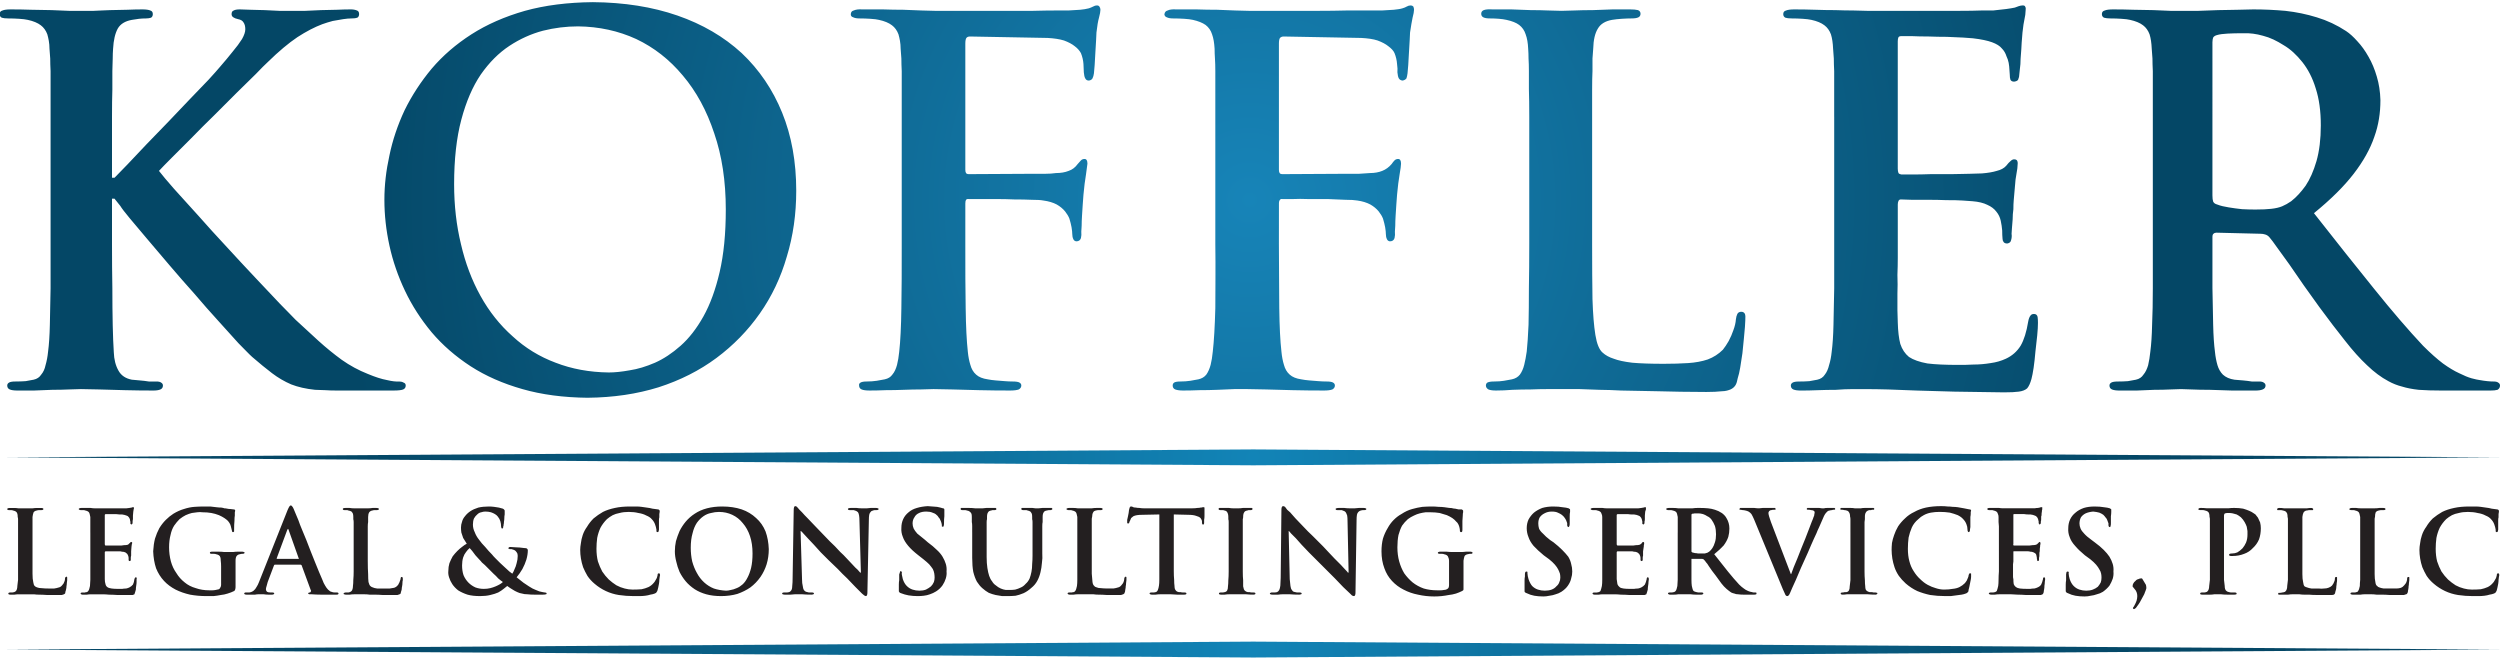
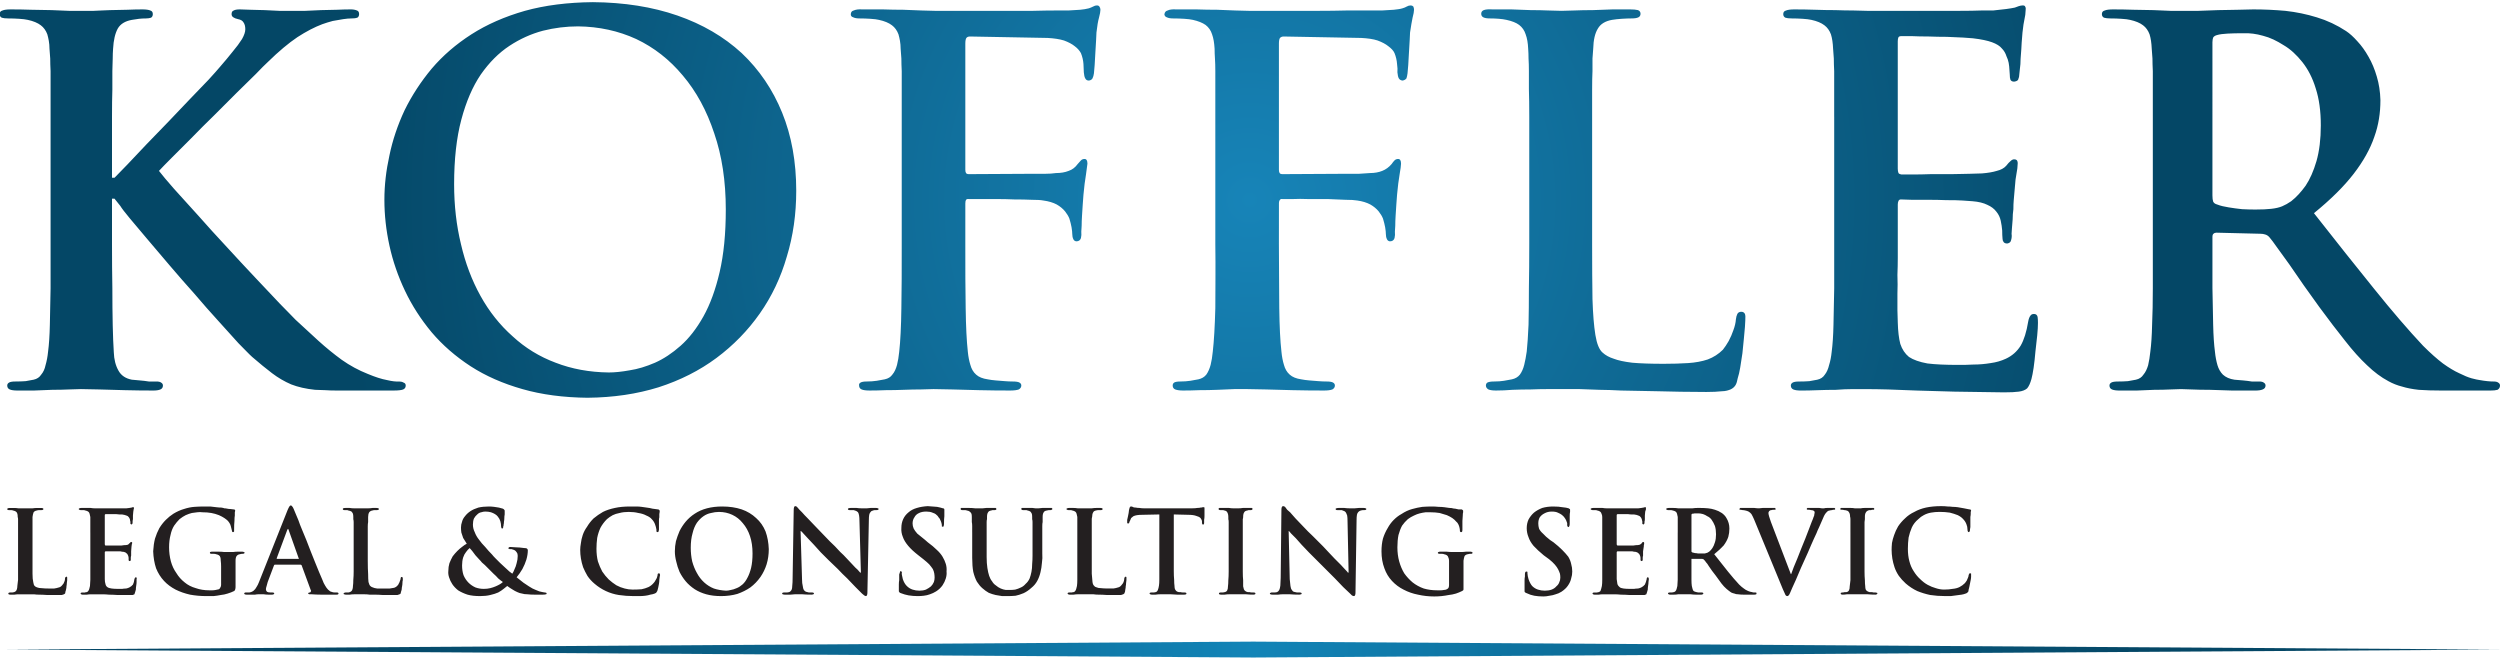
<svg xmlns="http://www.w3.org/2000/svg" version="1.2" viewBox="0 0 692 182" width="692" height="182">
  <title>Koffler-ai</title>
  <defs>
    <radialGradient id="g1" cx="0" cy="0" r="1" gradientUnits="userSpaceOnUse" gradientTransform="matrix(250.787,0,0,250.787,345.934,55.374)">
      <stop offset="0" stop-color="#1784b8" />
      <stop offset="1" stop-color="#044766" />
    </radialGradient>
    <radialGradient id="g2" cx="0" cy="0" r="1" gradientUnits="userSpaceOnUse" gradientTransform="matrix(243.871,0,0,243.871,346.887,126.589)">
      <stop offset="0" stop-color="#1284b7" />
      <stop offset="1" stop-color="#044766" />
    </radialGradient>
    <radialGradient id="g3" cx="0" cy="0" r="1" gradientUnits="userSpaceOnUse" gradientTransform="matrix(243.871,0,0,243.871,346.887,179.775)">
      <stop offset="0" stop-color="#1284b7" />
      <stop offset="1" stop-color="#044766" />
    </radialGradient>
  </defs>
  <style>
		.s0 { fill: url(#g1) } 
		.s1 { fill: #231f20 } 
		.s2 { fill: url(#g2) } 
		.s3 { fill: url(#g3) } 
	</style>
  <g id="_Artboards_">
	</g>
  <g id="Layer 1">
    <g id="&lt;Group&gt;">
      <path id="&lt;Compound Path&gt;" fill-rule="evenodd" class="s0" d="m31 49.2h0.7q1.3-1.3 3.6-3.7 2.3-2.4 5.2-5.5 2.9-3 6.1-6.3 3.1-3.2 6-6.3 2.9-3 5.1-5.3 2.2-2.4 3.2-3.6 2-2.3 3.5-4.2 1.6-1.9 2.6-3.5 0.9-1.6 0.9-2.7 0-1.2-0.5-1.9-0.4-0.7-1.5-0.9-0.9-0.2-1.3-0.5-0.5-0.3-0.5-0.9 0-0.8 0.6-1 0.5-0.3 1.7-0.3 1.1 0 2.9 0.1c1.2 0 2.5 0.1 3.9 0.1q2.1 0.1 4.1 0.2 2 0 3.4 0 1.7 0 3.8 0 2.1-0.1 4.4-0.2c1.5 0 3-0.1 4.4-0.1q2.1-0.1 3.8-0.1c0.7 0 1.2 0.1 1.7 0.3q0.6 0.2 0.6 1 0 0.7-0.5 1-0.5 0.2-1.6 0.2-1 0-2.3 0.2-1.4 0.2-2.9 0.5-1.5 0.4-2.9 0.9-3.2 1.2-6.9 3.6-3.7 2.5-8.1 6.8-1.2 1.1-3.4 3.4-2.3 2.2-5.3 5.2-3 3-6.2 6.2-3.3 3.2-6.3 6.3c-2 2-3.8 3.8-5.4 5.4q-2.4 2.4-3.6 3.7 1.3 1.7 4.2 5 2.9 3.2 6.7 7.4 3.7 4.2 7.9 8.7c2.7 3 5.4 5.8 7.9 8.5q3.9 4.1 6.8 7.2c1.9 2 3.4 3.4 4.3 4.4q3.1 2.9 6.3 5.8 3.2 2.9 6.5 5.3 3.4 2.4 7.2 3.9 3.1 1.3 5.3 1.7 2.1 0.5 3.4 0.4 0.7 0 1.2 0.3 0.6 0.2 0.6 0.8 0 0.8-0.7 1.1-0.7 0.3-2.7 0.3h-12.1c-1.4 0-2.6 0-3.7 0q-1.7 0-3.1-0.1c-0.9 0-1.9-0.1-2.8-0.1q-3.8-0.4-6.6-1.5-2.8-1.2-5.3-3.1-2.5-1.9-5.5-4.5c-0.9-0.8-2.1-2.1-3.8-3.8q-2.4-2.6-5.6-6.2-3.2-3.5-6.6-7.5-3.5-3.9-6.9-7.9-3.3-3.9-6.2-7.3-2.9-3.4-4.8-5.7-2-2.4-2.6-3.4l-1.6-2h-0.7v12.7q0 6.4 0.1 12.1 0 5.6 0.1 10.2 0.1 4.5 0.3 7.5 0.1 3 1.3 5.1 1.1 2 3.7 2.5 1 0.1 2.2 0.2 1.3 0.1 2.5 0.3 1.2 0 2.1 0 0.9 0 1.3 0.3 0.5 0.3 0.5 0.8 0 0.8-0.7 1.1-0.7 0.3-1.9 0.3-4 0-7.9-0.1-4-0.1-7.2-0.2-3.2-0.1-5-0.1-1.2 0-3.3 0.1-2.1 0.1-4.6 0.1-2.5 0.1-5.1 0.2-2.5 0-4.6 0-1.4 0-2.1-0.3-0.7-0.3-0.7-1.1 0-0.5 0.5-0.8 0.5-0.3 1.7-0.3 1.6 0 2.9-0.1 1.2-0.2 2.2-0.4 1.4-0.3 2.1-1.4c0.6-0.7 1-1.6 1.2-2.6q0.5-1.7 0.7-3.7 0.4-3 0.5-7.5 0.1-4.5 0.2-10.1 0-5.7 0-12.1c0-4.3 0-32.4 0-35.4q0-4.5 0-7.5c0-2 0-3.7 0-5.1q-0.1-2-0.1-3.5-0.1-1.4-0.2-2.7c0-1.6-0.3-2.9-0.6-4q-0.6-1.6-1.8-2.5-1.3-1-3.6-1.5-0.9-0.2-2.4-0.3-1.5-0.1-3-0.1-1.2 0-1.8-0.2-0.6-0.3-0.6-1 0-0.8 0.8-1 0.7-0.3 2.3-0.3 2.8 0 5.7 0.1c1.9 0 3.8 0.1 5.6 0.1q2.6 0.1 4.8 0.2 2.1 0 3.4 0 1.3 0 3.4 0c1.4-0.1 2.9-0.1 4.6-0.2 1.6 0 3.2-0.1 4.7-0.1q2.4-0.1 4.2-0.1 1.5 0 2.2 0.3 0.7 0.2 0.7 1 0 0.7-0.5 1-0.6 0.2-1.4 0.2-1 0-1.9 0.1-0.8 0.1-2 0.3-2.8 0.5-3.9 2.4-1.1 2-1.3 5.6-0.1 1.3-0.1 2.7c0 1-0.1 2.2-0.1 3.5q0 2.1 0 5.1-0.1 3-0.1 7.5c0 3 0 12.7 0 16.9zm476.7-16.9q0-4.5 0-7.5 0-3 0-5.1-0.1-2-0.1-3.5-0.1-1.4-0.2-2.7-0.1-2.4-0.6-4-0.6-1.6-1.8-2.5-1.3-1-3.6-1.5-0.9-0.2-2.4-0.3-1.5-0.1-3-0.1-1.2 0-1.8-0.2-0.6-0.3-0.6-1 0-0.8 0.8-1 0.7-0.3 2.3-0.3 2.8 0 5.8 0.1 2.8 0.1 5.5 0.1 2.7 0.1 5 0.1 2.3 0.1 3.8 0.1 1.2 0 3.9 0 2.8 0 6.5 0 3.7 0 7.7 0 4 0 7.5 0 3.6 0 6.1-0.1 2.5 0 3.2 0 2-0.2 3.6-0.4 1.5-0.2 2.4-0.4 0.5-0.2 1.1-0.4 0.6-0.2 1.1-0.2c0.4 0 0.6 0.1 0.7 0.4q0.2 0.3 0.1 0.9 0 0.4-0.1 1.3-0.2 0.9-0.5 2.7-0.3 1.9-0.5 5 0 0.6-0.1 1.8-0.1 1.2-0.2 2.7 0 1.5-0.2 2.8-0.1 1.3-0.2 1.9c0 0.4-0.2 0.7-0.3 1.1q-0.3 0.4-1.1 0.5-0.7 0-1-0.5-0.2-0.5-0.2-1.5 0-0.5-0.1-1.4c0-0.5-0.1-1.1-0.2-1.8q-0.2-1-0.6-1.8-0.4-1.3-1.3-2.2-0.8-1-2.7-1.7-1.9-0.7-5.3-1.1-0.8-0.1-2.7-0.2-2-0.1-4.5-0.2-2.5 0-5.1-0.1-2.6 0-4.6-0.1-2 0-2.9 0-0.6 0-0.8 0.3-0.2 0.4-0.2 1.1v35.3q0 0.7 0.2 1.2 0.2 0.3 0.8 0.4 1 0 3.2 0 2.2 0 5-0.1 2.9 0 5.8 0c1.8 0 3.6-0.1 5-0.1q2.3-0.1 3.3-0.1 2.5-0.2 4.1-0.7 1.7-0.4 2.6-1.4 0.7-0.9 1.2-1.3 0.5-0.5 1-0.5 0.5 0 0.7 0.2 0.3 0.3 0.3 0.9 0 0.4-0.1 1.4-0.2 1-0.5 3.1-0.2 2.1-0.5 5.7-0.1 1.1-0.1 2.5-0.2 1.4-0.2 2.8-0.1 1.5-0.2 2.5-0.1 1.1-0.1 1.5 0.1 0.6 0 1.2-0.1 0.6-0.3 1-0.3 0.4-0.9 0.5-0.7 0-1-0.4-0.3-0.4-0.3-0.9-0.1-1-0.1-2.3-0.1-1.3-0.4-2.7-0.3-1.4-1.2-2.5-0.9-1.2-2.5-1.9-1.6-0.8-4.1-1-0.9-0.1-2.8-0.2c-1.3-0.1-2.8-0.1-4.4-0.1q-2.5-0.1-5-0.1-2.5 0-4.6 0-2-0.1-3.1-0.1c-0.3 0-0.5 0.2-0.6 0.4q-0.2 0.4-0.2 1v11.1q0 1.4 0 3.6 0 2.3-0.1 4.8 0.1 2.7 0 5.2 0 2.5 0 4.6 0.1 2.1 0.1 3.4 0.1 3.6 0.7 5.9c0.5 1.5 1.3 2.7 2.4 3.6q1.8 1.2 5.1 1.8 3.2 0.4 8.5 0.4c1.3 0 2.7 0 4.3-0.1q2.3 0 4.7-0.4c1.5-0.2 2.9-0.6 4.2-1.2q2.6-1.2 4.1-3.6 1.4-2.4 2.1-6.7 0.2-1.1 0.6-1.6 0.3-0.5 1-0.5 0.8 0 1 0.8 0.1 0.7 0.1 1.7 0 1.3-0.2 3.4-0.2 2.1-0.5 4.5-0.2 2.4-0.5 4.5c-0.2 1.3-0.4 2.4-0.6 3.1q-0.5 1.8-1.2 2.6-0.8 0.7-2.3 0.9-1.4 0.2-4.1 0.2-7.8-0.1-13.7-0.2-5.9-0.2-10.4-0.3-4.5-0.2-7.9-0.3-3.5-0.1-6.6-0.1-1.2 0-3.3 0-2.1 0-4.7 0.2-2.4 0-5 0.1-2.5 0.1-4.6 0.1-1.4 0-2.1-0.3-0.7-0.3-0.7-1.1 0-0.5 0.5-0.8 0.5-0.3 1.7-0.3 1.6 0 2.9-0.1 1.2-0.2 2.2-0.4 1.4-0.3 2.1-1.4 0.8-1 1.2-2.7 0.5-1.6 0.7-3.6 0.4-3 0.5-7.5 0.1-4.5 0.2-10.1 0-5.7 0-12.1c0-4.3 0-32.4 0-35.4zm88.2 0q0-4.5 0-7.5c0-2 0-3.7 0-5.1q-0.1-2-0.1-3.5-0.1-1.4-0.2-2.7-0.1-2.4-0.6-4-0.6-1.6-1.8-2.5-1.3-1-3.6-1.5-0.8-0.2-2.4-0.3-1.5-0.1-3-0.1-1.1 0-1.8-0.2-0.6-0.3-0.6-1 0-0.8 0.8-1 0.7-0.3 2.3-0.3 2.8 0 5.7 0.1c1.9 0 3.8 0.1 5.5 0.1q2.7 0.1 4.7 0.2 2.1 0 3.2 0 1.8 0 4.5 0 2.6-0.1 5.5-0.2c2 0 3.8-0.1 5.5-0.1q2.5-0.1 4.2-0.1 4.4 0 8.9 0.4 4.5 0.5 8.7 1.8 4.3 1.3 8.1 3.8 1.5 1 3.1 2.8 1.7 1.8 3.1 4.3 1.4 2.4 2.3 5.5 0.9 3 1 6.5c0 3.5-0.5 6.9-1.7 10.2q-1.7 5-5.7 10.2-4 5.2-11 10.9c6.1 7.8 11.7 14.8 16.7 21q7.4 9.2 13.5 15.7 3 3 5.5 4.9 2.5 1.8 4.5 2.7 2 1 3.4 1.4 1.5 0.4 2.3 0.5 1.1 0.2 2.1 0.3 0.9 0.1 1.8 0.1 0.8 0 1.2 0.3 0.5 0.3 0.5 0.8 0 0.8-0.7 1.2-0.7 0.2-2 0.2h-13.3q-3.8 0-6.5-0.2-2.7-0.3-4.6-0.9-2-0.5-3.8-1.5-3-1.6-5.9-4.4-2.9-2.7-6.1-6.8-3.2-4-7.1-9.3c-1.4-2-2.9-4-4.3-6q-2.1-3-4-5.8-2-2.7-3.4-4.7-1.4-2-2.1-2.8-0.5-0.6-1.2-0.8-0.6-0.2-1.3-0.2l-12.2-0.3q-0.5 0-0.8 0.3-0.3 0.2-0.3 0.9v1.9q0 6.5 0 12.2 0.1 5.7 0.2 10.2 0.1 4.5 0.5 7.5 0.2 2 0.7 3.7c0.3 1 0.8 1.9 1.5 2.6q1.2 1.1 3.2 1.4 1.1 0.1 2.4 0.2 1.2 0.1 2.4 0.3 1.2 0 2.1 0 0.8 0 1.2 0.3 0.5 0.3 0.5 0.8 0 0.8-0.8 1.1-0.7 0.3-2 0.3-3.1 0-6.4 0-3.2-0.1-6.2-0.2-2.9 0-5-0.1-2.1-0.1-3-0.1-1 0-3 0.1-1.9 0.1-4.4 0.1-2.4 0.1-4.9 0.2-2.6 0-4.7 0-1.4 0-2.1-0.3-0.7-0.3-0.7-1.1 0-0.5 0.5-0.8 0.5-0.3 1.8-0.3 1.5 0 2.8-0.1 1.2-0.2 2.2-0.4 1.4-0.3 2.1-1.4c0.6-0.7 1-1.6 1.3-2.6q0.4-1.7 0.6-3.7 0.4-3 0.5-7.5 0.2-4.5 0.2-10.1 0-5.7 0-12.1c0-4.3 0-32.4 0-35.4zm16.5 21.8q0 1.1 0.2 1.7 0.3 0.6 1.1 0.8c1 0.4 2 0.6 3.2 0.8q1.8 0.3 3.7 0.5 1.9 0.1 3.7 0.1 2.7 0 4.4-0.2 1.8-0.2 3-0.7 1.2-0.5 2.5-1.4c1.4-1.1 2.7-2.5 4-4.3q1.8-2.7 3-6.8 1.2-4.2 1.2-9.9 0-5.9-1.4-10.2c-0.9-3-2.2-5.4-3.7-7.3-1.6-2-3.3-3.6-5.2-4.7-1.9-1.2-3.7-2.1-5.7-2.6q-2.8-0.8-5.4-0.7-2.6 0-4.4 0.1-1.9 0.1-2.9 0.4-0.8 0.2-1.1 0.7c-0.1 0.3-0.2 0.7-0.2 1.3zm-449.7 56q-10.1-0.1-18.1-2.4-8.1-2.3-14.3-6.3-6.3-4.1-10.8-9.4-4.5-5.4-7.4-11.5-2.9-6.1-4.3-12.5-1.4-6.4-1.4-12.7 0-6 1.4-12.3 1.3-6.3 4.2-12.5 3-6.1 7.5-11.5 4.6-5.4 11-9.5 6.4-4.1 14.8-6.5 8.3-2.3 18.8-2.4 13 0.1 23.4 3.7 10.4 3.6 17.8 10.4 7.3 6.9 11.2 16.5 3.9 9.6 3.9 21.6 0 9.7-2.6 18.2-2.5 8.7-7.5 15.8c-3.3 4.7-7.3 8.8-12 12.3q-7 5.2-16 8.1-9 2.8-19.6 2.9zm5.8-7q2.5 0 5.8-0.6 3.3-0.5 7-2.1 3.6-1.6 7.1-4.7 3.5-3.1 6.3-8.1 2.8-5 4.5-12.3 1.7-7.3 1.7-17.3 0-11.8-3.2-21.1-3.1-9.4-8.7-16-5.5-6.6-12.9-10.1-7.4-3.4-16.1-3.5-4.9 0-9.7 1.2-4.9 1.3-9.3 4.2-4.4 2.9-7.9 7.9-3.4 5-5.4 12.5-2 7.5-2 17.9 0 8.8 1.9 16.6 1.8 7.8 5.4 14.3 3.6 6.5 8.9 11.2 5.2 4.8 11.9 7.3 6.7 2.6 14.7 2.7zm98.7-35.5c0 6.7 0 12.7 0.1 17.7q0.1 7.6 0.6 12.1 0.2 2 0.7 3.6c0.3 1.1 0.8 2 1.6 2.7q1.1 1 3.2 1.3 1 0.2 2.2 0.3 1.2 0.1 2.5 0.2 1.2 0.1 2.2 0.1 1.4 0 1.9 0.3 0.5 0.3 0.5 0.8 0 0.7-0.7 1.1-0.8 0.3-2.4 0.3-4.4 0-8.6-0.1-4.1-0.1-7.4-0.2-3.3-0.1-5.2-0.1-1.4 0-3.5 0.1-2.2 0-4.7 0.1-2.5 0.1-5 0.1-2.5 0.1-4.5 0.1-1.5 0-2.2-0.3-0.7-0.3-0.7-1.1-0.1-0.5 0.4-0.8 0.5-0.3 1.7-0.3 1.5 0 2.8-0.2 1.2-0.2 2.2-0.4 1.4-0.3 2.1-1.3c0.6-0.7 1-1.6 1.3-2.7q0.4-1.6 0.6-3.6 0.5-4.5 0.6-12.1c0.1-5 0.1-11 0.1-17.7 0-4.2 0-32.4 0-35.3q0-4.5 0-7.5 0-3.1 0-5.1-0.1-2-0.1-3.5-0.1-1.4-0.2-2.7c0-1.6-0.3-2.9-0.6-4q-0.6-1.6-1.8-2.5-1.3-1-3.6-1.5-0.8-0.2-2.4-0.3-1.5-0.1-3-0.1c-0.7 0-1.3-0.1-1.7-0.3q-0.7-0.2-0.7-0.8 0-0.9 0.8-1.1 0.9-0.4 2.4-0.3 2.8 0 5.7 0 2.9 0.1 5.6 0.1 2.8 0.1 5.1 0.2 2.2 0.1 3.7 0.1 1.4 0 4.4 0 3 0 6.8 0c2.6 0 5.3 0 8.1 0q4.1 0 7.8 0 3.7-0.1 6.3-0.1 2.6 0 3.5 0 1.9-0.1 3.3-0.2c0.9-0.1 1.7-0.2 2.4-0.4q0.6-0.2 1.2-0.5 0.5-0.3 1-0.3 0.5 0 0.7 0.3 0.3 0.4 0.3 0.9 0 0.7-0.4 2.2-0.4 1.4-0.7 4.1 0 0.6-0.1 2.1-0.1 1.6-0.2 3.4-0.1 1.9-0.2 3.5-0.1 1.6-0.2 2.3-0.1 0.8-0.4 1.4-0.3 0.5-1 0.6-0.7 0-1-0.6-0.3-0.5-0.4-1.7 0-0.9-0.1-2.3-0.1-1.5-0.7-3c-0.4-0.7-0.9-1.3-1.7-1.9q-1.1-0.9-3-1.6c-1.3-0.4-2.8-0.6-4.5-0.7l-21.5-0.4q-0.7 0-1 0.4-0.3 0.4-0.3 1.6v34.9q0 0.6 0.2 0.9 0.2 0.3 0.8 0.3l17.9-0.1q1.7 0 3.3 0 1.5 0 2.9-0.2 2 0 3.5-0.6 1.5-0.5 2.5-1.9 0.5-0.6 0.9-1 0.4-0.4 1-0.4 0.8 0 0.8 1.3-0.1 0.7-0.4 3-0.4 2.3-0.7 5.6-0.1 1.1-0.2 2.7-0.1 1.5-0.2 3.1-0.1 1.6-0.1 2.8-0.1 1.2-0.1 1.6 0.1 1-0.1 1.8c-0.2 0.6-0.6 0.9-1.3 0.9q-0.6-0.1-0.8-0.6-0.3-0.6-0.3-1.4 0-0.7-0.2-1.9-0.2-1.1-0.6-2.4-0.4-1-1.2-2-0.9-1.1-2.3-1.9-1.5-0.8-3.7-1.1-1-0.2-3.2-0.2-2.2-0.1-4.9-0.1c-1.7-0.1-3.5-0.1-5.2-0.1q-2.6 0-4.6 0-1.9 0-2.7 0-0.5-0.1-0.8 0.2-0.2 0.3-0.2 1zm86.8 0c0 6.7 0.1 12.6 0.1 17.7q0.1 7.6 0.6 12 0.2 2.1 0.7 3.7c0.3 1.1 0.8 2 1.6 2.7q1.1 1 3.2 1.3 1 0.2 2.2 0.3 1.3 0.1 2.5 0.2 1.2 0.1 2.3 0.1 1.3 0 1.8 0.3 0.5 0.3 0.5 0.8 0 0.7-0.7 1.1-0.8 0.3-2.3 0.3-4.5 0-8.7-0.1-4.1-0.1-7.4-0.2-3.3-0.1-5.2-0.1-1.4 0-3.5 0-2.2 0.1-4.7 0.2-2.5 0.1-5 0.1-2.5 0.1-4.5 0.1-1.4 0-2.2-0.3-0.7-0.3-0.7-1.1 0-0.5 0.4-0.8 0.5-0.3 1.7-0.3 1.5 0 2.8-0.2 1.3-0.2 2.2-0.4 1.4-0.3 2.2-1.3c0.5-0.7 0.9-1.6 1.2-2.7q0.4-1.6 0.6-3.7 0.5-4.4 0.7-12c0-5.1 0.1-11 0-17.7 0-4.2 0-32.4 0-35.3q0-4.5 0-7.5 0-3.1 0-5.1 0-2-0.1-3.5-0.1-1.4-0.1-2.7c-0.1-1.6-0.3-2.9-0.7-4q-0.5-1.6-1.8-2.6-1.3-0.9-3.5-1.4-0.9-0.2-2.4-0.3-1.6-0.1-3.1-0.1c-0.7 0-1.3-0.1-1.7-0.3q-0.6-0.2-0.7-0.8 0.1-0.9 0.9-1.1 0.8-0.4 2.4-0.3 2.7 0 5.6 0 2.9 0.1 5.7 0.1 2.7 0.1 5 0.2 2.3 0.1 3.8 0.1 1.3 0 4.3 0 3 0 6.8 0c2.7 0 5.3 0 8.1 0q4.1 0 7.8-0.1 3.7 0 6.3 0 2.7 0 3.5 0 2-0.1 3.3-0.2c0.9-0.1 1.8-0.2 2.4-0.4q0.7-0.2 1.2-0.5 0.5-0.3 1.1-0.3 0.4 0 0.7 0.3 0.2 0.4 0.2 0.9 0 0.7-0.4 2.2-0.3 1.4-0.7 4.1 0 0.6-0.1 2.1-0.1 1.5-0.2 3.4-0.1 1.9-0.2 3.5-0.1 1.6-0.2 2.3-0.1 0.8-0.3 1.4-0.4 0.5-1.1 0.6-0.7-0.1-1-0.6-0.3-0.5-0.4-1.7 0.1-0.9-0.1-2.3-0.1-1.5-0.7-3c-0.3-0.7-0.9-1.3-1.7-1.9q-1.1-0.9-3-1.6c-1.2-0.4-2.7-0.6-4.5-0.7l-21.5-0.4q-0.6 0-1 0.4-0.3 0.4-0.3 1.6v34.9q0 0.6 0.2 0.9 0.2 0.3 0.8 0.3l17.9-0.1q1.7 0 3.3 0 1.5-0.1 3-0.2 1.9 0 3.4-0.6 1.5-0.6 2.6-1.9 0.4-0.6 0.8-1 0.4-0.4 1-0.4 0.8 0 0.8 1.3 0 0.7-0.4 3-0.4 2.3-0.7 5.6-0.1 1.1-0.2 2.7-0.1 1.5-0.2 3.1-0.1 1.6-0.1 2.8-0.1 1.2-0.1 1.6 0.1 1-0.1 1.8c-0.2 0.6-0.6 0.9-1.3 0.9q-0.6-0.1-0.8-0.6-0.3-0.6-0.3-1.4 0-0.7-0.2-1.9-0.2-1.1-0.6-2.4-0.4-1-1.2-2-0.9-1.1-2.3-1.9-1.5-0.8-3.6-1.1-1.1-0.2-3.3-0.2-2.1-0.1-4.8-0.2c-1.8 0-3.6 0-5.3 0q-2.6-0.1-4.6 0-1.9 0-2.7 0-0.5-0.1-0.7 0.2-0.3 0.3-0.3 1zm86.7 0q0 8.9 0.1 15.2 0.2 6.2 0.8 9.9 0.6 3.7 2 4.9 1.2 1.1 3.1 1.7 1.8 0.7 5.1 1.1 3.4 0.3 8.7 0.3 3.7 0 6.8-0.2 3-0.2 5.4-1 2.4-0.9 4.2-2.7 0.8-1 1.6-2.4 0.8-1.5 1.3-3 0.6-1.6 0.7-3 0.1-0.9 0.4-1.5c0.2-0.4 0.6-0.6 1.1-0.6q0.7 0 1 0.6 0.2 0.5 0.1 1.8 0 0.5-0.1 1.8-0.1 1.4-0.3 3.3-0.2 1.9-0.4 4-0.3 2-0.6 3.9-0.3 1.8-0.7 3-0.2 1.2-0.6 1.9-0.5 0.8-1.4 1.2c-0.5 0.2-1.3 0.5-2.4 0.5q-1.7 0.2-4.3 0.2c-5 0-9.4-0.1-13.3-0.2q-5.7-0.1-10.3-0.2c-2.1-0.1-4.1-0.2-6-0.2q-2.8-0.1-5.5-0.2-2.7 0-5.6 0-1.1 0-3.3 0-2.1 0-4.6 0.1-2.5 0-5 0.1-2.5 0.2-4.6 0.2-1.4 0-2.1-0.3-0.7-0.4-0.7-1.1 0-0.5 0.4-0.8 0.6-0.3 1.8-0.3 1.6 0 2.8-0.2 1.3-0.2 2.2-0.4 1.4-0.3 2.2-1.3 0.8-1.1 1.2-2.7 0.4-1.6 0.7-3.7 0.3-2.9 0.5-7.4 0.1-4.5 0.1-10.2 0.1-5.6 0.1-12.1c0-4.2 0-32.4 0-35.3q0-4.5-0.1-7.6c0-2 0-3.7 0-5q0-2-0.1-3.5 0-1.4-0.1-2.7-0.1-2.4-0.7-4-0.5-1.6-1.8-2.6-1.2-0.9-3.5-1.4-0.9-0.2-2.1-0.3-1.2-0.1-2.5-0.1-1.2 0-1.8-0.3-0.6-0.3-0.6-1 0-0.7 0.7-1 0.8-0.3 2.4-0.2 2.5 0 5.2 0c1.8 0.1 3.6 0.1 5.4 0.2q2.6 0 4.8 0.1 2.3 0.1 3.7 0.1 1.3 0 3.6-0.1 2.3-0.1 5.1-0.1c1.9-0.1 3.7-0.1 5.5-0.2q2.7 0 4.8 0 1.4 0 2.2 0.2 0.7 0.3 0.7 1 0 0.7-0.6 1-0.6 0.3-1.9 0.3-1.2 0-2.7 0.1-1.5 0.1-2.7 0.3-2.8 0.5-3.9 2.4-1.2 1.9-1.3 5.6-0.1 1.3-0.2 2.7c0 1 0 2.1 0 3.5q-0.1 2-0.1 5 0 3.1 0 7.6c0 2.9 0 31.1 0 35.3z" />
      <g id="&lt;Group&gt;">
        <path id="&lt;Compound Path&gt;" fill-rule="evenodd" class="s1" d="m9 155.4q0 2 0 3.4 0 1.5 0.2 2.3 0.1 0.8 0.4 1.1 0.3 0.3 0.7 0.4 0.5 0.2 1.2 0.2 0.8 0.1 2 0.1 0.8 0 1.5 0 0.7-0.1 1.3-0.3 0.5-0.1 0.9-0.6 0.2-0.2 0.4-0.5 0.1-0.3 0.3-0.7 0.1-0.4 0.1-0.7 0-0.2 0.1-0.3 0.1-0.1 0.3-0.2 0.1 0 0.2 0.2 0 0.1 0 0.4 0 0.1 0 0.4 0 0.3-0.1 0.8 0 0.4-0.1 0.9 0 0.4-0.1 0.8-0.1 0.5-0.2 0.7 0 0.3-0.1 0.5-0.1 0.1-0.3 0.2-0.2 0.1-0.6 0.2-0.3 0-1 0-1.7 0-3 0-1.3-0.1-2.3-0.1-0.7 0-1.4-0.1-0.6 0-1.2 0-0.6 0-1.3 0-0.3 0-0.7 0-0.5 0-1.1 0-0.5 0-1.1 0.1-0.6 0-1.1 0-0.3 0-0.5-0.1-0.1-0.1-0.1-0.2 0-0.1 0.1-0.2 0.1-0.1 0.4-0.1 0.3 0 0.6 0 0.3-0.1 0.5-0.1 0.3-0.1 0.5-0.3 0.2-0.2 0.3-0.6 0.1-0.4 0.1-0.8 0.1-0.7 0.2-1.7 0-1.1 0-2.3 0-1.3 0-2.8c0-1 0-7.4 0-8q0-1.1 0-1.7 0-0.7 0-1.2 0-0.5 0-0.8 0-0.3-0.1-0.6 0-0.6-0.1-0.9-0.1-0.4-0.4-0.6-0.3-0.2-0.8-0.3-0.2-0.1-0.5-0.1-0.3 0-0.6 0-0.2 0-0.4-0.1-0.1 0-0.1-0.2 0-0.2 0.2-0.2 0.1-0.1 0.5-0.1 0.6 0 1.2 0 0.6 0 1.2 0.1 0.6 0 1.1 0 0.5 0 0.8 0 0.3 0 0.9 0 0.5 0 1.1 0 0.7-0.1 1.3-0.1 0.6 0 1.1 0 0.3 0 0.5 0.1 0.1 0 0.1 0.2 0 0.2-0.1 0.2-0.2 0.1-0.5 0.1-0.2 0-0.6 0-0.3 0-0.6 0.1-0.6 0.1-0.9 0.5-0.2 0.5-0.3 1.3 0 0.3 0 0.6 0 0.3 0 0.8 0 0.5 0 1.2 0 0.6 0 1.7c0 0.6 0 7 0 8zm16-8q0-1.1 0-1.7 0-0.7 0-1.2 0-0.5 0-0.8 0-0.3 0-0.6-0.1-0.5-0.2-0.9-0.1-0.4-0.4-0.6-0.3-0.2-0.8-0.3-0.2-0.1-0.5-0.1-0.4 0-0.7 0-0.3 0-0.4-0.1-0.2 0-0.2-0.2 0-0.2 0.2-0.2 0.2-0.1 0.5-0.1 0.7 0 1.3 0 0.7 0 1.3 0 0.6 0.1 1.1 0.1 0.6 0 0.9 0 0.3 0 0.9 0 0.6 0 1.5 0 0.8 0 1.7 0 0.9 0 1.7 0 0.8 0 1.4 0 0.6 0 0.7 0 0.5-0.1 0.8-0.1 0.4-0.1 0.6-0.1 0.1 0 0.2-0.1 0.2 0 0.3 0 0.1 0 0.1 0 0.1 0.1 0.1 0.2 0 0.1-0.1 0.4 0 0.2-0.1 0.6 0 0.4-0.1 1.1 0 0.1 0 0.4 0 0.3 0 0.6-0.1 0.4-0.1 0.7 0 0.2 0 0.4 0 0.1-0.1 0.2-0.1 0.1-0.2 0.2-0.2-0.1-0.3-0.2 0-0.1 0-0.3 0-0.1 0-0.3-0.1-0.2-0.1-0.4 0-0.2-0.1-0.4-0.1-0.3-0.3-0.5-0.2-0.3-0.6-0.4-0.5-0.2-1.2-0.3-0.2 0-0.7 0-0.4 0-1-0.1-0.6 0-1.1 0-0.6 0-1.1 0-0.5 0-0.7 0-0.1 0-0.1 0.1-0.1 0-0.1 0.2v8q0 0.2 0.1 0.3 0 0.1 0.1 0.1 0.3 0 0.8 0 0.5 0 1.1 0 0.7 0 1.3 0 0.7 0 1.2 0 0.5-0.1 0.7-0.1 0.6 0 1-0.1 0.3-0.1 0.5-0.4 0.2-0.1 0.3-0.3 0.1-0.1 0.3-0.1 0 0 0.1 0.1 0.1 0 0.1 0.2 0 0.1-0.1 0.3 0 0.2-0.1 0.7 0 0.5-0.1 1.3 0 0.3 0 0.6 0 0.3 0 0.6-0.1 0.3-0.1 0.6 0 0.2 0 0.3 0 0.2 0 0.3 0 0.1-0.1 0.2 0 0.1-0.2 0.1-0.2 0-0.2-0.1-0.1 0-0.1-0.2 0-0.2 0-0.5 0-0.3-0.1-0.6-0.1-0.3-0.3-0.6-0.2-0.2-0.5-0.4-0.4-0.2-1-0.2-0.2-0.1-0.6-0.1-0.4 0-1 0-0.6 0-1.1 0-0.6 0-1.1 0-0.4 0-0.7 0-0.1 0-0.1 0.1-0.1 0-0.1 0.2v2.5q0 0.3 0 0.8 0 0.5 0 1.1 0 0.6 0 1.2 0 0.6 0 1.1 0 0.4 0 0.7 0 0.8 0.2 1.4 0.1 0.5 0.5 0.8 0.4 0.3 1.2 0.4 0.7 0.1 1.9 0.1 0.5 0 1 0 0.5-0.1 1.1-0.1 0.5-0.1 0.9-0.3 0.6-0.3 1-0.8 0.3-0.6 0.4-1.5 0.1-0.3 0.2-0.4 0-0.1 0.2-0.1 0.2 0 0.2 0.1 0.1 0.2 0 0.4 0 0.3 0 0.8 0 0.5-0.1 1-0.1 0.6-0.1 1.1-0.1 0.4-0.2 0.7-0.1 0.4-0.2 0.6-0.2 0.1-0.5 0.2-0.4 0-1 0-1.8 0-3.1 0-1.4-0.1-2.4-0.1-1-0.1-1.8-0.1-0.8 0-1.5 0-0.2 0-0.7 0-0.5 0-1.1 0-0.5 0-1.1 0.1-0.6 0-1.1 0-0.3 0-0.4-0.1-0.2-0.1-0.2-0.2 0-0.1 0.1-0.2 0.1-0.1 0.4-0.1 0.4 0 0.7 0 0.2-0.1 0.5-0.1 0.3-0.1 0.4-0.3 0.2-0.2 0.3-0.6 0.1-0.4 0.2-0.8 0-0.7 0.1-1.7 0-1.1 0-2.3 0-1.3 0-2.8c0-1 0-7.4 0-8zm40.2 15.1q0 0.4-0.1 0.6 0 0.2-0.1 0.3-0.1 0.1-0.2 0.2-0.8 0.4-1.8 0.7-0.9 0.3-1.9 0.4-1 0.2-2 0.3-1.1 0-2 0-2.3 0-4.5-0.4-2.2-0.5-4-1.4-1.9-1-3.2-2.4-1.4-1.5-2.2-3.5-0.7-2.1-0.8-4.7 0.1-1.9 0.5-3.5 0.5-1.6 1.2-2.9 0.8-1.3 1.8-2.3 1-1 2.1-1.7 1.5-0.9 2.9-1.3 1.5-0.5 2.9-0.6 1.4-0.1 2.7-0.1 0.8 0 1.7 0 0.9 0.1 1.7 0.2 0.8 0.1 1.4 0.1 0.6 0.1 0.8 0.2 0.4 0 0.8 0.1 0.4 0.1 0.9 0.1 0.5 0.1 0.8 0.1 0.3 0 0.4 0.1 0.1 0.1 0.1 0.3 0 0.1-0.1 0.4 0 0.3 0 0.9-0.1 0.5-0.1 1.5-0.1 0.9-0.1 2.4 0 0.4 0 0.5-0.1 0.2-0.3 0.2-0.2 0-0.2-0.1-0.1-0.1-0.1-0.3-0.1-0.4-0.2-0.8-0.1-0.5-0.3-1-0.2-0.4-0.6-0.9-0.4-0.4-1-0.8-0.6-0.4-1.5-0.8-1-0.4-2.1-0.6-1.1-0.2-2.5-0.2-0.6-0.1-1.4 0-0.7 0.1-1.5 0.2-0.8 0.2-1.7 0.6-0.8 0.4-1.7 1.1-0.8 0.8-1.5 1.8-0.7 1.1-1 2.6-0.4 1.5-0.4 3.4 0 2 0.5 3.9 0.5 1.8 1.5 3.2 0.9 1.5 2.3 2.6 1.3 1.1 3.1 1.6 1.7 0.6 3.7 0.6 0.4 0 0.9 0 0.4 0 0.9-0.1 0.5-0.1 0.9-0.2 0.3-0.2 0.4-0.5 0.2-0.3 0.2-0.7v-3q0-1.2 0-2.1 0-0.9-0.1-1.6 0-0.6-0.1-0.9-0.1-0.4-0.4-0.6-0.3-0.2-0.8-0.3-0.2-0.1-0.6-0.1-0.3 0-0.7 0-0.2 0-0.3-0.1-0.1 0-0.1-0.2 0-0.2 0.1-0.2 0.2-0.1 0.5-0.1 0.9 0 1.7 0 0.9 0 1.7 0.1 0.7 0 1.2 0 0.5 0 1.2 0 0.7-0.1 1.3-0.1 0.7 0 1.2 0 0.3 0 0.5 0.1 0.2 0 0.2 0.2 0 0.2-0.2 0.2-0.1 0.1-0.2 0.1-0.2 0-0.4 0-0.2 0-0.5 0.1-0.6 0.1-0.9 0.5-0.3 0.4-0.3 1.3 0 0.7 0 1.6 0 1 0 2.2zm18-6.2h-7.1q-0.1 0-0.2 0.1 0 0-0.1 0.2l-1.7 4.5q-0.2 0.6-0.3 1.1-0.2 0.6-0.2 0.9 0 0.4 0.3 0.7 0.3 0.2 1 0.2h0.5q0.3 0 0.4 0.1 0.1 0 0.1 0.2 0 0.2-0.2 0.2-0.1 0.1-0.4 0.1-0.5 0-1.1 0-0.6 0-1.2-0.1-0.5 0-1 0-0.2 0-0.5 0-0.4 0-0.9 0.1-0.5 0-1.2 0-0.6 0-1.2 0-0.3 0-0.4-0.1-0.2 0-0.2-0.2 0-0.2 0.1-0.2 0.1-0.1 0.3-0.1 0.2 0 0.5 0 0.3 0 0.5 0 0.7-0.1 1.2-0.5 0.5-0.4 0.8-1 0.4-0.6 0.7-1.4l7.9-19.9q0.3-0.7 0.5-1 0.2-0.3 0.4-0.3 0.2 0 0.4 0.3 0.2 0.2 0.4 0.7 0.2 0.4 0.5 1.2 0.3 0.8 0.8 1.9 0.4 1.2 1 2.6 0.6 1.4 1.2 2.9 0.6 1.6 1.2 3.1 0.6 1.6 1.2 3 0.6 1.5 1.1 2.7 0.5 1.2 0.9 2.1 0.4 1.1 0.8 1.7 0.4 0.7 0.8 1.1 0.3 0.3 0.6 0.5 0.3 0.1 0.6 0.2 0.3 0.1 0.7 0.1 0.3 0 0.6 0 0.2 0 0.3 0.1 0.1 0 0.1 0.2 0 0.1-0.1 0.2-0.1 0.1-0.4 0.1-0.4 0-0.9 0-0.6 0-1.5 0-1 0-2.1 0-1.2 0-2.4-0.1-0.5 0-0.7 0-0.3-0.1-0.3-0.2 0-0.1 0.1-0.2 0.1-0.1 0.4-0.1 0.1 0 0.2-0.2 0.2-0.2 0-0.5l-2.5-6.8q0-0.1-0.1-0.1-0.1-0.1-0.2-0.1zm-6.5-1.6h5.9q0.1 0 0.1 0 0.1-0.1 0-0.1l-2.8-7.9q0-0.1-0.1-0.2 0-0.1-0.1-0.1 0 0-0.1 0.1 0 0.1-0.1 0.2l-2.9 7.8q0 0.1 0 0.2 0 0 0.1 0zm25.1 0.7q0 2 0.1 3.5 0 1.4 0.1 2.2 0.2 0.8 0.5 1.1 0.3 0.3 0.7 0.4 0.4 0.2 1.2 0.3 0.7 0 1.9 0 0.9 0 1.6 0 0.7-0.1 1.2-0.2 0.6-0.2 1-0.7 0.2-0.2 0.3-0.5 0.2-0.3 0.3-0.7 0.2-0.4 0.2-0.7 0-0.2 0.1-0.3 0-0.1 0.2-0.1 0.2 0 0.2 0.1 0.1 0.1 0.1 0.4 0 0.1 0 0.4-0.1 0.3-0.1 0.8 0 0.4-0.1 0.9-0.1 0.4-0.1 0.8-0.1 0.5-0.2 0.7-0.1 0.3-0.1 0.5-0.1 0.1-0.3 0.2-0.2 0.1-0.6 0.2-0.4 0-1 0-1.7 0-3 0-1.3-0.1-2.3-0.1-0.8 0-1.4 0-0.6-0.1-1.3-0.1-0.6 0-1.2 0-0.3 0-0.8 0-0.4 0-1 0-0.6 0-1.2 0.1-0.5 0-1 0-0.3 0-0.5-0.1-0.2 0-0.2-0.2 0-0.1 0.2-0.2 0.1-0.1 0.4-0.1 0.3 0 0.6 0 0.3 0 0.5-0.1 0.3-0.1 0.5-0.3 0.2-0.2 0.3-0.6 0.1-0.4 0.1-0.8 0.1-0.7 0.1-1.7 0.1-1.1 0.1-2.3 0-1.3 0-2.8c0-1 0-7.4 0-8q0-1 0-1.7 0-0.7 0-1.2 0-0.4-0.1-0.8 0-0.3 0-0.6 0-0.5-0.1-0.9-0.2-0.4-0.4-0.6-0.3-0.2-0.9-0.3-0.1-0.1-0.4-0.1-0.3 0-0.6 0-0.3 0-0.4-0.1-0.1 0-0.1-0.2 0-0.2 0.1-0.2 0.2-0.1 0.6-0.1 0.5 0 1.2 0 0.6 0.1 1.2 0.1 0.6 0 1.1 0 0.5 0 0.8 0 0.3 0 0.8 0 0.6 0 1.2 0 0.6 0 1.2-0.1 0.6 0 1.1 0 0.4 0 0.5 0.1 0.2 0 0.2 0.2 0 0.2-0.2 0.2-0.1 0.1-0.4 0.1-0.3 0-0.6 0-0.3 0-0.6 0.1-0.6 0.1-0.9 0.5-0.3 0.5-0.3 1.3 0 0.3 0 0.6 0 0.4 0 0.8-0.1 0.5-0.1 1.2 0 0.7 0 1.7c0 0.6 0 7 0 8z" />
        <path id="&lt;Compound Path&gt;" fill-rule="evenodd" class="s1" d="m124.4 155.9q0.4-1 0.9-1.9 0.6-0.8 1.3-1.5 0.7-0.7 1.4-1.2 0.6-0.5 1.2-0.8-0.6-0.9-1-1.6-0.3-0.8-0.5-1.5-0.1-0.7-0.1-1.4 0-0.8 0.3-1.6 0.2-0.8 0.8-1.5 0.6-0.8 1.5-1.4 0.9-0.6 2.2-1 1.3-0.3 2.9-0.3 0.8 0 1.5 0.1 0.7 0.1 1.3 0.2 0.6 0.2 1.1 0.3 0.2 0.1 0.3 0.2 0.1 0.2 0.2 0.3 0 0.2 0 0.4 0 0.3 0 0.7-0.1 0.5-0.1 1 0 0.5-0.1 1 0 0.5-0.1 0.8 0 0.4-0.1 0.5 0 0.4-0.1 0.5-0.1 0.1-0.2 0.1-0.2 0-0.2-0.2-0.1-0.1-0.1-0.4 0-0.7-0.2-1.4-0.2-0.7-0.7-1.3-0.3-0.4-0.8-0.7-0.5-0.3-1.1-0.5-0.7-0.2-1.6-0.2-0.5 0-1.1 0.2-0.6 0.1-1.1 0.6-0.5 0.4-0.9 1.1-0.3 0.7-0.3 1.7 0 1.1 0.5 2.1 0.4 1.1 1.2 2.1 0.7 1 1.7 2 0.9 1.1 1.9 2.1 0.3 0.4 0.9 1 0.6 0.6 1.3 1.3 0.7 0.6 1.4 1.3 0.7 0.6 1.2 1.1 0.6 0.4 0.8 0.6 0.3-0.4 0.6-1.2 0.4-0.8 0.6-1.7 0.3-1 0.3-2 0-0.3-0.1-0.7-0.2-0.4-0.5-0.7-0.2-0.2-0.5-0.3-0.3-0.1-0.6-0.2-0.2 0-0.5 0-0.1 0-0.2-0.1-0.2 0-0.2-0.1 0-0.2 0.2-0.3 0.1-0.1 0.3-0.1 0.6 0 1.6 0.1 0.9 0 2.3 0.2 0.4 0 0.7 0.1 0.3 0.2 0.3 0.5 0 1.2-0.4 2.6-0.4 1.3-1.1 2.6-0.7 1.2-1.6 2.3 1.1 0.9 1.9 1.5 0.9 0.6 1.5 1 0.6 0.4 1 0.6 0.4 0.2 0.9 0.4 0.5 0.2 1 0.4 0.5 0.1 0.9 0.2 0.4 0.1 0.6 0.1 0.2 0 0.4 0.1 0.1 0 0.1 0.2 0 0.2-0.2 0.2-0.3 0.1-0.8 0.1h-2.4q-1.1 0-1.9-0.1-0.9 0-1.5-0.2-0.7-0.1-1.3-0.4-0.7-0.3-1.3-0.7-0.7-0.4-1.5-1-0.4 0.3-1 0.8-0.6 0.5-1.5 1-0.9 0.4-2.2 0.7-1.2 0.3-2.8 0.3-2.1 0-3.5-0.4-1.5-0.5-2.6-1.2-1-0.8-1.6-1.7-0.6-0.9-0.9-1.9-0.3-0.9-0.2-1.8 0-1.1 0.3-2.1zm11.3 6.9q0.8-0.2 1.5-0.5 0.7-0.3 1.2-0.6 0.5-0.3 0.8-0.6-0.6-0.4-1.3-1-0.6-0.7-1.3-1.3-0.7-0.7-1.3-1.3-0.6-0.6-1.1-1.1-0.5-0.4-0.8-0.7-0.3-0.4-0.8-0.9-0.4-0.5-1-1.1-0.5-0.6-0.9-1.2-0.4-0.5-0.7-0.8-0.5 0.4-1 1.1-0.5 0.6-0.8 1.5-0.3 1-0.3 2.2 0 1.5 0.4 2.7 0.5 1.2 1.4 2.1 0.8 0.8 1.9 1.3 1.1 0.4 2.3 0.4 1 0 1.8-0.2zm35.6 1.9q-1.9-0.3-3.6-1.1-1.7-0.8-3.1-2-1.2-1-2-2.2-0.7-1.2-1.2-2.4-0.4-1.2-0.6-2.4-0.2-1.2-0.2-2.4 0-0.8 0.2-1.9 0.1-1 0.5-2.2 0.4-1.2 1.2-2.3 0.7-1.2 1.8-2.3 1.2-1 2.6-1.8 1.4-0.7 3.3-1.1 1.8-0.4 4.2-0.4 0.9 0 1.7 0 0.8 0 1.5 0.1 0.6 0.1 1.4 0.2 0.9 0.1 1.6 0.3 0.8 0.1 1.5 0.2 0.3 0 0.4 0.2 0.1 0.1 0.1 0.2 0 0.1 0 0.3 0 0.2-0.1 0.6 0 0.3 0 0.9-0.1 0.3-0.1 0.8 0 0.5 0 1 0 0.5 0 0.9 0 0.4 0 0.7-0.1 0.3-0.1 0.5-0.1 0.2-0.3 0.2-0.2 0-0.3-0.2 0-0.2 0-0.5-0.1-0.7-0.4-1.5-0.3-0.8-0.9-1.4-0.5-0.6-1.5-1-0.9-0.5-2.2-0.7-1.2-0.3-2.7-0.3-1.4 0-2.5 0.3-1.1 0.2-1.9 0.6-0.9 0.5-1.6 1.1-1.1 1.1-1.8 2.4-0.6 1.3-0.9 2.8-0.2 1.5-0.2 3 0 1.9 0.4 3.5 0.5 1.5 1.2 2.8 0.8 1.2 1.8 2.2 1 0.9 2.1 1.6 1.1 0.6 2.3 0.9 1.1 0.3 2.2 0.3 1.4 0 2.5-0.1 1-0.2 1.9-0.6 0.8-0.4 1.4-1.1 0.3-0.3 0.5-0.7 0.2-0.3 0.4-0.7 0.1-0.4 0.2-0.7 0-0.3 0.1-0.5 0.1-0.1 0.3-0.1 0.2 0 0.2 0.1 0.1 0.2 0.1 0.4 0 0.1-0.1 0.5 0 0.3-0.1 0.8 0 0.5-0.1 1.1-0.1 0.5-0.2 1-0.1 0.5-0.2 0.8-0.1 0.3-0.2 0.4-0.1 0.2-0.2 0.3-0.2 0.1-0.4 0.2-0.5 0.2-1.2 0.3-0.6 0.2-1.4 0.3-0.8 0.1-1.6 0.1-0.8 0-1.6 0-2.1 0-4.1-0.3zm24.2-0.2q-1.8-0.5-3.2-1.4-1.5-1-2.5-2.2-1-1.2-1.7-2.6-0.6-1.4-0.9-2.8-0.4-1.5-0.4-2.9 0-1.4 0.3-2.8 0.4-1.4 1-2.8 0.7-1.4 1.7-2.6 1.1-1.3 2.5-2.2 1.5-1 3.4-1.5 1.9-0.5 4.2-0.5 3 0 5.4 0.8 2.3 0.8 4 2.4 1.7 1.5 2.6 3.7 0.8 2.2 0.9 4.9 0 2.2-0.6 4.2-0.6 1.9-1.7 3.5-1.2 1.7-2.8 2.9-1.6 1.1-3.6 1.8-2.1 0.6-4.5 0.6-2.3 0-4.1-0.5zm6.8-1.2q0.7-0.1 1.6-0.5 0.8-0.3 1.6-1 0.8-0.7 1.4-1.9 0.6-1.1 1-2.7 0.4-1.7 0.4-4 0-2.7-0.7-4.8-0.7-2.1-2-3.6-1.2-1.5-2.9-2.3-1.7-0.8-3.7-0.8-1.1 0-2.2 0.3-1.1 0.2-2.1 0.9-1 0.7-1.8 1.8-0.8 1.2-1.2 2.9-0.5 1.7-0.5 4 0 2 0.4 3.8 0.5 1.8 1.3 3.2 0.8 1.5 2 2.6 1.2 1.1 2.7 1.7 1.5 0.5 3.4 0.6 0.5 0 1.3-0.2zm19.7-3q0 1.2 0.2 1.9 0.1 0.8 0.3 1.1 0.3 0.4 0.6 0.5 0.4 0.1 0.8 0.2 0.5 0 0.9 0 0.2 0 0.4 0.1 0.1 0 0.1 0.2 0 0.2-0.2 0.2-0.2 0.1-0.5 0.1-1.6 0-2.5-0.1-1 0-1.5 0-0.1 0-0.6 0-0.5 0-1.2 0.1-0.8 0-1.6 0-0.3 0-0.5-0.1-0.2 0-0.2-0.2 0-0.2 0.1-0.2 0.2-0.1 0.4-0.1 0.3 0 0.7 0 0.4 0 0.7-0.1 0.4-0.1 0.7-0.6 0.2-0.4 0.2-1.2 0.1-0.8 0.1-2.2l0.3-18.7q0-0.5 0.1-0.8 0.1-0.3 0.3-0.3 0.3 0 0.5 0.2 0.3 0.3 0.7 0.8 0.1 0.1 0.7 0.7 0.6 0.7 1.6 1.7 1 1 2.2 2.3 1.2 1.3 2.6 2.7 1.3 1.4 2.7 2.7 0.7 0.7 1.5 1.6 0.9 0.8 1.8 1.8 0.8 0.9 1.6 1.7 0.8 0.9 1.4 1.4 0.5 0.6 0.7 0.8h0.2l-0.4-14.3q0-0.9-0.1-1.5-0.1-0.6-0.3-0.9-0.3-0.3-0.6-0.4-0.3-0.1-0.6-0.2-0.3 0-0.6 0-0.3 0-0.5 0-0.3 0-0.4-0.1-0.1-0.1-0.1-0.2 0-0.2 0.2-0.2 0.2-0.1 0.6-0.1 0.8 0 1.6 0 0.7 0.1 1.3 0.1 0.6 0 0.9 0 0.2 0 0.7 0 0.4 0 1-0.1 0.7 0 1.5 0 0.3 0 0.5 0.1 0.2 0 0.2 0.2 0 0.3-0.6 0.3-0.2 0-0.4 0-0.3 0-0.5 0.1-0.5 0.1-0.7 0.4-0.3 0.3-0.4 0.8-0.1 0.6-0.1 1.5l-0.4 20q0 0.5-0.1 0.7-0.1 0.3-0.3 0.3-0.2 0-0.5-0.2-0.3-0.2-0.6-0.5-0.7-0.7-1.8-1.8-1.1-1.1-2.3-2.4-1.3-1.2-2.6-2.6-1.4-1.3-2.6-2.5-1.1-1.1-2.1-2.1-1-1.1-1.9-2.1-0.9-0.9-1.7-1.8-0.7-0.8-1.2-1.3-0.5-0.6-0.7-0.7h-0.1zm29.5 4.5q-1.1-0.2-2.1-0.6-0.3-0.1-0.4-0.2-0.1-0.2-0.2-0.3 0-0.2 0-0.6 0-0.6 0-1.3 0-0.7 0.1-1.2 0-0.6 0-1 0-0.4 0-0.6 0.1-0.4 0.2-0.6 0-0.3 0.2-0.3 0.2 0 0.3 0.2 0.1 0.2 0 0.4 0 0.3 0.1 0.7 0.1 0.5 0.2 0.9 0.4 1.2 1.1 1.9 0.7 0.7 1.6 1 0.9 0.3 1.9 0.3 1 0 1.8-0.3 0.8-0.4 1.4-0.9 0.5-0.5 0.8-1.2 0.2-0.6 0.2-1.2 0-0.6-0.1-1.2-0.1-0.6-0.4-1.2-0.4-0.6-1-1.3-0.6-0.6-1.6-1.4l-1.4-1.1q-1.8-1.4-2.8-2.6-1.1-1.3-1.5-2.5-0.5-1.2-0.4-2.5 0-1.3 0.5-2.4 0.5-1.1 1.5-1.9 0.9-0.8 2.3-1.2 1.3-0.4 3-0.5 1.5 0.1 2.6 0.2 1 0.2 1.6 0.4 0.2 0 0.3 0.1 0.1 0.1 0.1 0.3 0 0.2 0 0.6 0 0.4 0 1.2-0.1 0.7-0.1 2 0 0.5-0.1 0.7 0 0.2-0.2 0.2-0.2 0-0.3-0.1 0-0.2 0-0.4 0-0.2-0.1-0.5-0.1-0.4-0.3-0.8-0.1-0.4-0.5-0.8-0.2-0.4-0.6-0.7-0.4-0.4-1.1-0.6-0.7-0.3-1.7-0.3-1.2 0-2 0.4-0.9 0.4-1.3 1.2-0.5 0.7-0.5 1.7 0 0.7 0.3 1.4 0.3 0.6 1 1.4 0.8 0.7 2.1 1.7l0.8 0.7q1.5 1.1 2.5 2.1 1 0.9 1.6 1.9 0.6 1 0.9 2 0.3 1 0.2 2.1 0.1 0.9-0.2 1.9-0.3 1-0.9 1.9-0.7 1-1.8 1.7-0.8 0.5-1.7 0.8-0.8 0.3-1.7 0.4-0.8 0.1-1.7 0.1-1.3 0-2.5-0.2zm17.6-17.5q0-1 0-1.7 0-0.7-0.1-1.1 0-0.5 0-0.8 0-0.3 0-0.6 0-0.6-0.1-0.9-0.2-0.4-0.5-0.6-0.2-0.2-0.8-0.3-0.2-0.1-0.5-0.1-0.4 0-0.7 0-0.3 0-0.4-0.1-0.1-0.1-0.1-0.2 0-0.2 0.1-0.3 0.2 0 0.6 0 0.8 0 1.7 0 0.9 0 1.6 0.1 0.8 0 1.3 0 0.3 0 0.8 0 0.4 0 1-0.1 0.6 0 1.1 0 0.6 0 1 0 0.3 0 0.5 0 0.2 0.1 0.2 0.3 0 0.1-0.1 0.2-0.2 0.1-0.4 0.1-0.3 0-0.5 0-0.2 0-0.4 0.1-0.7 0.1-0.9 0.5-0.3 0.4-0.3 1.3 0 0.3 0 0.6-0.1 0.3-0.1 0.8 0 0.4 0 1.1 0 0.7 0 1.7c0 0.7 0 6 0 6.9q0 1.7 0.2 3 0.2 1.3 0.5 2.2 0.3 0.9 0.8 1.5 0.4 0.7 1 1.1 0.7 0.6 1.4 0.9 0.7 0.3 1.4 0.4 0.6 0 1.2 0 0.7 0 1.4-0.1 0.8-0.2 1.6-0.6 0.7-0.3 1.3-1 0.7-0.6 1.1-1.5 0.3-0.8 0.5-1.8 0.2-1 0.2-2.2 0.1-1.1 0.1-2.3c0-1 0-5.8 0-6.5q0-1 0-1.7 0-0.7 0-1.1 0-0.5-0.1-0.8 0-0.3 0-0.6 0-0.6-0.1-0.9-0.2-0.4-0.4-0.6-0.3-0.2-0.8-0.3-0.2-0.1-0.4-0.1-0.2 0-0.4 0-0.2 0-0.4 0-0.2 0-0.4-0.1-0.1-0.1-0.1-0.2 0-0.2 0.1-0.3 0.2 0 0.5 0 0.7 0 1.3 0 0.6 0 1.2 0 0.5 0.1 0.8 0.1 0.4 0 0.4 0 0.1 0 0.5 0 0.4 0 1-0.1 0.5 0 1.1 0 0.5 0 1 0 0.3 0 0.5 0 0.2 0.1 0.2 0.3 0 0.1-0.2 0.2-0.1 0.1-0.4 0.1-0.3 0-0.4 0-0.2 0-0.5 0.1-0.7 0.1-0.9 0.5-0.3 0.4-0.3 1.3 0 0.3 0 0.6 0 0.3 0 0.8-0.1 0.4-0.1 1.1 0 0.7 0 1.7c0 0.7 0 4.9 0 5.9q0.1 1.3-0.1 2.6-0.1 1.4-0.4 2.6-0.3 1.3-0.9 2.4-0.6 1.1-1.6 1.9-1.1 1-2.2 1.5-1.2 0.5-2.2 0.7-1.1 0.1-2.2 0.1-0.6 0-1.5 0-0.8-0.1-1.8-0.3-0.9-0.2-1.9-0.6-0.9-0.5-1.8-1.3-0.8-0.7-1.5-1.8-0.6-1.1-1-2.7-0.3-1.6-0.3-3.9c0-0.9 0-6.4 0-7.1z" />
        <path id="&lt;Compound Path&gt;" class="s1" d="m302.2 149.8q0-1.4 0-2.4 0-1.1 0-1.7 0-0.7 0-1.2 0-0.5 0-0.8 0-0.3 0.1-0.6 0-0.8 0.3-1.3 0.2-0.4 0.8-0.5 0.3-0.1 0.7-0.1 0.3 0 0.6 0 0.3 0 0.4-0.1 0.1 0 0.1-0.2 0-0.2-0.1-0.2-0.2-0.1-0.5-0.1-0.5 0-1.1 0-0.6 0-1.3 0.1-0.6 0-1.1 0-0.5 0-0.8 0-0.4 0-0.9 0-0.5 0-1.1 0-0.6-0.1-1.2-0.1-0.6 0-1.2 0-0.3 0-0.5 0.1-0.2 0-0.2 0.2 0 0.2 0.2 0.2 0.1 0.1 0.4 0.1 0.3 0 0.5 0 0.3 0 0.5 0.1 0.5 0.1 0.8 0.3 0.3 0.2 0.4 0.6 0.1 0.3 0.2 0.9 0 0.3 0 0.6 0 0.3 0 0.8 0 0.5 0 1.2 0 0.6 0 1.7 0 1 0 2.4v5.6q0 1.5 0 2.8 0 1.2 0 2.3 0 1-0.1 1.7-0.1 0.4-0.2 0.8-0.1 0.4-0.3 0.6-0.1 0.2-0.4 0.3-0.3 0-0.5 0.1-0.3 0-0.7 0-0.3 0-0.4 0.1-0.1 0.1-0.1 0.2 0 0.1 0.2 0.2 0.1 0.1 0.4 0.1 0.5 0 1.1 0 0.6-0.1 1.1-0.1 0.6 0 1.1 0 0.5 0 0.7 0 0.7 0 1.3 0 0.6 0 1.3 0 0.6 0.1 1.3 0.1 1.1 0 2.4 0.1 1.3 0 3 0 0.6 0 0.9 0 0.4-0.1 0.6-0.2 0.2-0.1 0.3-0.2 0.1-0.2 0.2-0.5 0-0.2 0.1-0.7 0.1-0.4 0.1-0.8 0.1-0.5 0.1-0.9 0.1-0.5 0.1-0.8 0-0.3 0-0.4 0-0.3 0-0.4-0.1-0.2-0.2-0.2-0.2 0.1-0.3 0.2 0 0.1-0.1 0.3 0 0.3-0.1 0.7-0.1 0.4-0.3 0.7-0.2 0.3-0.4 0.5-0.4 0.5-0.9 0.6-0.6 0.2-1.3 0.3-0.7 0-1.5 0-1.2 0-2-0.1-0.7 0-1.1-0.2-0.5-0.1-0.7-0.4-0.4-0.3-0.5-1.1-0.1-0.8-0.2-2.3 0-1.4 0-3.4zm18.7 5.6q0 1.4 0 2.7 0 1.3 0 2.3 0 1.1-0.1 1.7-0.1 0.7-0.3 1.2-0.2 0.5-0.6 0.6-0.2 0-0.5 0.1-0.3 0-0.7 0-0.3 0-0.4 0.1-0.1 0-0.1 0.2 0 0.1 0.2 0.2 0.1 0.1 0.5 0.1 0.4 0 1 0 0.6-0.1 1.2-0.1 0.5 0 1 0 0.5 0 0.8 0 0.4 0 1.2 0 0.7 0 1.7 0.1 1 0 2 0 0.3 0 0.5-0.1 0.1-0.1 0.1-0.2 0-0.2-0.1-0.2-0.1-0.1-0.4-0.1-0.2 0-0.5 0-0.3 0-0.6-0.1-0.3 0-0.5 0-0.5-0.1-0.7-0.3-0.3-0.3-0.4-0.6-0.1-0.4-0.1-0.8-0.1-0.7-0.1-1.7-0.1-1.1-0.1-2.4 0-1.3 0-2.7v-13l4 0.1q1.4 0 2.2 0.3 0.8 0.2 1.2 0.6 0.3 0.4 0.4 0.8v0.4q0 0.3 0.1 0.5 0.1 0.1 0.2 0.1 0.2 0 0.2-0.1 0.1-0.1 0.1-0.4 0-0.3 0-0.8 0.1-0.5 0.1-1.1 0-0.5 0-1 0-0.5 0-0.8 0-0.3 0-0.5-0.1-0.1-0.2-0.1-0.1 0-0.3 0-0.2 0.1-0.6 0.1-0.3 0.1-0.9 0.1-0.5 0.1-1.3 0.1h-12.5q-0.6 0-1.1 0-0.6 0-1.1-0.1-0.6 0-1-0.1-0.4 0-0.7-0.1-0.2-0.1-0.4-0.2-0.2 0-0.3 0-0.1 0-0.2 0.1-0.1 0.1-0.2 0.5 0 0-0.1 0.4 0 0.3-0.1 0.8-0.1 0.5-0.2 1-0.1 0.5-0.2 0.9 0 0.3 0 0.5 0 0.3 0 0.4 0.1 0.1 0.3 0.1 0.1 0 0.2-0.1 0.1-0.1 0.1-0.3 0.1-0.2 0.2-0.4 0.1-0.3 0.3-0.7 0.3-0.3 0.6-0.5 0.4-0.2 1-0.3 0.6-0.1 1.5-0.1l4.7-0.1zm19.2 0q0 1.5 0 2.8 0 1.4-0.1 2.4 0 1-0.1 1.7 0 0.7-0.2 1.1-0.2 0.4-0.7 0.5-0.2 0-0.5 0.1-0.3 0-0.6 0-0.3 0-0.4 0.1-0.1 0-0.1 0.2 0 0.1 0.1 0.2 0.2 0.1 0.5 0.1 0.5 0 1 0 0.6-0.1 1.2-0.1 0.6 0 1 0 0.5 0 0.8 0 0.4 0 1.2 0 0.7 0 1.7 0 1 0.1 2 0.1 0.3 0 0.5-0.1 0.1-0.1 0.1-0.2 0-0.2-0.1-0.2-0.1-0.1-0.4-0.1-0.2 0-0.5 0-0.3 0-0.6-0.1-0.3 0-0.5 0-0.5-0.1-0.7-0.3-0.3-0.2-0.4-0.5-0.1-0.3-0.2-0.8 0-0.7 0-1.7-0.1-1-0.1-2.4 0-1.3 0-2.8v-5.6q0-1.4 0-2.5 0-1 0-1.7 0-0.7 0-1.1 0-0.5 0-0.8 0.1-0.3 0.1-0.6 0-0.9 0.3-1.3 0.2-0.4 0.9-0.5 0.2-0.1 0.4-0.1 0.3 0 0.5 0 0.2 0 0.4-0.1 0.1-0.1 0.1-0.3 0-0.1-0.2-0.2-0.1 0-0.5 0-0.4 0-1 0-0.5 0-1 0-0.6 0.1-1.1 0.1-0.4 0-0.7 0-0.4 0-0.9 0-0.5 0-1.1-0.1-0.6 0-1.1 0-0.6 0-1 0-0.4 0-0.6 0-0.2 0.1-0.2 0.2 0 0.2 0.1 0.3 0.2 0.1 0.4 0.1 0.3 0 0.6 0 0.3 0 0.5 0.1 0.6 0.1 0.8 0.5 0.3 0.5 0.3 1.3 0 0.3 0 0.6 0.1 0.3 0.1 0.8 0 0.4 0 1.1 0 0.7 0 1.7 0 1.1 0 2.5zm16.6-8.4h0.1q0.1 0.1 0.6 0.7 0.5 0.5 1.3 1.3 0.7 0.8 1.6 1.8 0.9 1 2 2.1 1 1 2 2 1.3 1.3 2.6 2.6 1.3 1.3 2.6 2.6 1.3 1.3 2.3 2.4 1.1 1 1.9 1.8 0.2 0.2 0.5 0.5 0.3 0.2 0.6 0.2 0.2 0 0.3-0.3 0.1-0.2 0.1-0.7l0.3-20q0-0.9 0.1-1.5 0.1-0.5 0.4-0.8 0.3-0.3 0.7-0.4 0.3-0.1 0.5-0.1 0.2 0 0.4 0 0.6 0 0.6-0.3 0-0.2-0.2-0.2-0.2-0.1-0.5-0.1-0.8 0-1.4 0-0.7 0.1-1.1 0.1-0.4 0-0.6 0-0.4 0-0.9 0-0.6 0-1.4-0.1-0.7 0-1.6 0-0.3 0-0.6 0.1-0.2 0-0.2 0.2 0 0.1 0.1 0.2 0.1 0.1 0.4 0.1 0.2 0 0.5 0 0.4 0 0.7 0 0.3 0.1 0.5 0.2 0.4 0.1 0.6 0.4 0.2 0.3 0.4 0.9 0.1 0.6 0.1 1.5l0.3 14.3h-0.2q-0.1-0.2-0.7-0.8-0.5-0.5-1.3-1.4-0.8-0.8-1.7-1.7-0.9-1-1.7-1.8-0.9-0.9-1.5-1.6-1.4-1.4-2.8-2.8-1.4-1.3-2.6-2.6-1.2-1.3-2.2-2.3-0.9-1-1.5-1.7-0.7-0.6-0.8-0.7-0.4-0.5-0.6-0.8-0.3-0.2-0.5-0.2-0.3 0-0.4 0.3-0.1 0.3-0.1 0.7l-0.2 18.8q-0.1 1.4-0.1 2.2-0.1 0.8-0.3 1.2-0.2 0.4-0.6 0.6-0.4 0.1-0.8 0.1-0.3 0-0.7 0-0.2 0-0.3 0.1-0.2 0-0.2 0.2 0 0.2 0.2 0.2 0.2 0.1 0.5 0.1 0.9 0 1.6 0 0.7-0.1 1.2-0.1 0.5 0 0.7 0 0.4 0 1.4 0 1 0.1 2.5 0.1 0.3 0 0.5-0.1 0.2 0 0.2-0.2 0-0.2-0.1-0.2-0.2-0.1-0.4-0.1-0.4 0-0.8 0-0.5-0.1-0.9-0.2-0.3-0.1-0.5-0.5-0.3-0.3-0.4-1.1-0.1-0.7-0.2-1.9zm48.4 12q0-1.2 0-2.1 0-1 0-1.7 0.1-0.8 0.3-1.3 0.3-0.4 0.9-0.5 0.3-0.1 0.5-0.1 0.2 0 0.4 0 0.2 0 0.3-0.1 0.1 0 0.1-0.2 0-0.2-0.2-0.2-0.1-0.1-0.4-0.1-0.6 0-1.2 0-0.7 0.1-1.4 0.1-0.6 0-1.1 0-0.5 0-1.3 0-0.7 0-1.6-0.1-0.9 0-1.7 0-0.4 0-0.5 0.1-0.2 0-0.2 0.2 0 0.2 0.1 0.2 0.2 0.1 0.4 0.1 0.3 0 0.7 0 0.3 0 0.5 0.1 0.5 0.1 0.8 0.3 0.3 0.2 0.4 0.6 0.2 0.4 0.2 0.9 0 0.7 0 1.6 0 0.9 0 2.1v3q0 0.4-0.1 0.7-0.1 0.3-0.5 0.5-0.4 0.2-0.8 0.2-0.5 0.1-1 0.1-0.5 0-0.9 0-2 0-3.7-0.5-1.7-0.6-3.1-1.7-1.3-1.1-2.3-2.5-0.9-1.5-1.4-3.3-0.5-1.8-0.5-3.9 0-1.9 0.3-3.4 0.4-1.5 1-2.6 0.7-1 1.6-1.8 0.8-0.6 1.7-1 0.8-0.4 1.6-0.6 0.8-0.2 1.6-0.3 0.7 0 1.4 0 1.3 0 2.5 0.2 1.1 0.3 2 0.6 0.9 0.4 1.5 0.8 0.7 0.5 1 0.9 0.5 0.4 0.7 0.9 0.2 0.4 0.3 0.9 0.1 0.4 0.1 0.8 0 0.2 0.1 0.3 0.1 0.1 0.2 0.1 0.2 0 0.3-0.1 0.1-0.2 0.1-0.6 0-1.4 0-2.4 0.1-1 0.1-1.5 0-0.6 0.1-0.9 0-0.3 0-0.4 0-0.1-0.1-0.2-0.1-0.1-0.3-0.2-0.4 0-0.9 0-0.4-0.1-0.9-0.2-0.4 0-0.7-0.1-0.3-0.1-0.9-0.1-0.6-0.1-1.4-0.2-0.8-0.1-1.6-0.1-0.9-0.1-1.8-0.1-1.3 0-2.7 0.1-1.4 0.2-2.8 0.6-1.5 0.4-3 1.4-1.1 0.6-2.1 1.6-1 1-1.7 2.3-0.8 1.3-1.3 2.9-0.4 1.6-0.4 3.5 0 2.6 0.8 4.7 0.7 2 2.1 3.5 1.4 1.5 3.2 2.4 1.9 1 4 1.4 2.2 0.5 4.5 0.5 1 0 2-0.1 1-0.1 2-0.3 1-0.1 2-0.4 0.9-0.3 1.7-0.7 0.2-0.1 0.3-0.2 0.1-0.1 0.1-0.3 0-0.2 0-0.6zm22.1 6.1q0.8 0 1.7-0.2 0.9-0.1 1.7-0.4 0.8-0.2 1.6-0.7 1.2-0.8 1.8-1.7 0.7-1 0.9-2 0.3-0.9 0.3-1.9 0-1.1-0.3-2.1-0.2-1-0.8-2-0.7-0.9-1.7-1.9-1-1-2.4-2.1l-0.9-0.6q-1.3-1-2-1.8-0.8-0.7-1.1-1.4-0.2-0.7-0.2-1.4 0-1 0.4-1.7 0.5-0.7 1.3-1.1 0.9-0.5 2-0.5 1.1 0 1.7 0.3 0.7 0.3 1.1 0.6 0.5 0.4 0.7 0.7 0.3 0.4 0.5 0.8 0.2 0.5 0.3 0.8 0 0.3 0 0.5 0 0.3 0.1 0.4 0.1 0.2 0.2 0.2 0.2 0 0.3-0.3 0.1-0.2 0.1-0.7 0-1.2 0-2 0-0.8 0.1-1.2 0-0.4 0-0.6 0-0.2-0.1-0.2-0.1-0.1-0.3-0.2-0.6-0.2-1.7-0.3-1-0.2-2.6-0.2-1.6 0-3 0.4-1.3 0.5-2.3 1.3-0.9 0.8-1.5 1.9-0.5 1.1-0.5 2.4 0 1.3 0.5 2.5 0.4 1.2 1.4 2.4 1.1 1.2 2.8 2.6l1.5 1.1q1 0.8 1.6 1.5 0.6 0.7 0.9 1.3 0.3 0.6 0.5 1.2 0.1 0.5 0.1 1.1 0 0.7-0.3 1.3-0.2 0.6-0.8 1.1-0.5 0.6-1.3 0.9-0.8 0.3-1.9 0.3-1 0-1.9-0.3-0.9-0.3-1.6-1-0.6-0.7-1-1.9-0.1-0.4-0.2-0.8-0.1-0.5-0.1-0.8 0-0.2 0-0.4-0.1-0.1-0.3-0.1-0.2 0-0.3 0.2-0.1 0.2-0.1 0.6 0 0.2 0 0.6-0.1 0.4-0.1 1 0 0.6 0 1.2 0 0.7 0 1.3 0 0.4 0 0.6 0 0.2 0.2 0.3 0.1 0.1 0.4 0.2 1 0.5 2.1 0.7 1.1 0.2 2.5 0.2z" />
        <path id="&lt;Compound Path&gt;" fill-rule="evenodd" class="s1" d="m443.5 147.4q0-1.1 0-1.7 0-0.7 0-1.2 0-0.5 0-0.8 0-0.3 0-0.6 0-0.5-0.2-0.9-0.1-0.4-0.4-0.6-0.3-0.2-0.8-0.3-0.2-0.1-0.5-0.1-0.4 0-0.7 0-0.3 0-0.4-0.1-0.2 0-0.2-0.2 0-0.2 0.2-0.2 0.2-0.1 0.5-0.1 0.7 0 1.3 0 0.7 0 1.3 0 0.6 0.1 1.1 0.1 0.6 0 0.9 0 0.3 0 0.9 0 0.6 0 1.5 0 0.8 0 1.7 0 0.9 0 1.7 0 0.8 0 1.4 0 0.6 0 0.7 0 0.5-0.1 0.8-0.1 0.4-0.1 0.6-0.1 0.1 0 0.3-0.1 0.1 0 0.2 0 0.1 0 0.2 0 0 0.1 0 0.2 0 0.1 0 0.4-0.1 0.2-0.2 0.6 0 0.4-0.1 1.1 0 0.1 0 0.4 0 0.3 0 0.6 0 0.4-0.1 0.7 0 0.2 0 0.4 0 0.1-0.1 0.2-0.1 0.1-0.2 0.2-0.2-0.1-0.3-0.2 0-0.1 0-0.3 0-0.1 0-0.3 0-0.2-0.1-0.4 0-0.2-0.1-0.4-0.1-0.3-0.3-0.5-0.2-0.3-0.6-0.4-0.4-0.2-1.2-0.3-0.2 0-0.6 0-0.5 0-1.1-0.1-0.5 0-1.1 0-0.6 0-1.1 0-0.4 0-0.6 0-0.2 0-0.2 0.1-0.1 0-0.1 0.2v8q0 0.2 0.1 0.3 0 0.1 0.2 0.1 0.2 0 0.7 0 0.5 0 1.1 0 0.7 0 1.3 0 0.7 0 1.2 0 0.5-0.1 0.7-0.1 0.6 0 1-0.1 0.3-0.1 0.6-0.4 0.1-0.1 0.2-0.3 0.2-0.1 0.3-0.1 0.1 0 0.1 0.1 0.1 0 0.1 0.2 0 0.1 0 0.3-0.1 0.2-0.1 0.7-0.1 0.5-0.2 1.3 0 0.3 0 0.6 0 0.3 0 0.6-0.1 0.3-0.1 0.6 0 0.2 0 0.3 0 0.2 0 0.3 0 0.1-0.1 0.2 0 0.1-0.2 0.1-0.1 0-0.2-0.1-0.1 0-0.1-0.2 0-0.2 0-0.5 0-0.3-0.1-0.6-0.1-0.3-0.3-0.6-0.2-0.2-0.5-0.4-0.4-0.2-1-0.2-0.2-0.1-0.6-0.1-0.4 0-1 0-0.6 0-1.1 0-0.6 0-1.1 0-0.4 0-0.7 0-0.1 0-0.1 0.1-0.1 0-0.1 0.2v2.5q0 0.3 0 0.8 0 0.5 0 1.1 0 0.6 0 1.2 0 0.6 0 1.1 0 0.4 0 0.7 0.1 0.8 0.2 1.4 0.2 0.5 0.6 0.8 0.3 0.3 1.1 0.4 0.7 0.1 1.9 0.1 0.5 0 1 0 0.5-0.1 1.1-0.1 0.5-0.1 0.9-0.3 0.6-0.3 1-0.8 0.3-0.6 0.5-1.5 0-0.3 0.1-0.4 0-0.1 0.2-0.1 0.2 0 0.2 0.1 0.1 0.2 0.1 0.4 0 0.3-0.1 0.8 0 0.5-0.1 1-0.1 0.6-0.1 1.1-0.1 0.4-0.2 0.7-0.1 0.4-0.2 0.6-0.2 0.1-0.5 0.2-0.4 0-1 0-1.7 0-3.1 0-1.3-0.1-2.4-0.1-1-0.1-1.8-0.1-0.8 0-1.5 0-0.2 0-0.7 0-0.5 0-1.1 0-0.5 0-1.1 0.1-0.6 0-1.1 0-0.3 0-0.4-0.1-0.2-0.1-0.2-0.2 0-0.1 0.1-0.2 0.1-0.1 0.4-0.1 0.4 0 0.7 0 0.3-0.1 0.5-0.1 0.3-0.1 0.5-0.3 0.1-0.2 0.2-0.6 0.1-0.4 0.2-0.8 0.1-0.7 0.1-1.7 0-1.1 0-2.3 0-1.3 0-2.8c0-1 0-7.4 0-8zm20.9 0q0-1.1 0-1.7 0-0.7 0-1.2 0-0.5 0-0.8 0-0.3 0-0.6-0.1-0.6-0.2-0.9-0.1-0.4-0.4-0.6-0.3-0.2-0.8-0.3-0.2-0.1-0.6-0.1-0.3 0-0.6 0-0.3 0-0.4-0.1-0.2 0-0.2-0.2 0-0.2 0.2-0.2 0.2-0.1 0.5-0.1 0.6 0 1.3 0 0.7 0 1.3 0.1 0.6 0 1 0 0.5 0 0.8 0 0.4 0 1 0 0.6 0 1.2 0 0.7-0.1 1.3-0.1 0.6 0 0.9 0 1 0 2.1 0.1 1 0.1 1.9 0.4 1 0.3 1.9 0.9 0.3 0.2 0.7 0.6 0.4 0.4 0.7 1 0.3 0.5 0.5 1.2 0.2 0.7 0.2 1.5 0 1.2-0.3 2.3-0.4 1.2-1.3 2.4-1 1.1-2.6 2.4 2.1 2.7 3.8 4.8 1.7 2.1 3.1 3.6 0.7 0.7 1.3 1.1 0.5 0.4 1 0.6 0.4 0.2 0.8 0.3 0.3 0.1 0.5 0.1 0.2 0.1 0.5 0.1 0.2 0 0.4 0 0.2 0 0.3 0.1 0 0.1 0 0.2 0 0.2-0.1 0.2-0.2 0.1-0.5 0.1h-3q-0.8 0-1.5-0.1-0.6 0-1-0.2-0.5-0.1-0.9-0.3-0.6-0.4-1.3-1-0.7-0.6-1.4-1.5-0.7-0.9-1.6-2.2-0.5-0.6-1-1.3-0.5-0.7-0.9-1.3-0.4-0.7-0.8-1.1-0.3-0.5-0.5-0.6-0.1-0.2-0.2-0.2-0.2-0.1-0.3-0.1h-2.8q-0.1 0-0.2 0 0 0.1 0 0.2v0.5q0 1.4 0 2.7 0 1.3 0 2.4 0 1 0.1 1.7 0.1 0.4 0.2 0.8 0.1 0.4 0.3 0.6 0.3 0.2 0.8 0.3 0.2 0 0.5 0.1 0.3 0 0.5 0 0.3 0 0.5 0 0.2 0 0.3 0.1 0.1 0.1 0.1 0.2 0 0.1-0.2 0.2-0.1 0.1-0.4 0.1-0.7 0-1.5 0-0.7 0-1.4-0.1-0.7 0-1.1 0-0.5 0-0.7 0-0.2 0-0.7 0-0.4 0-1 0-0.5 0.1-1.1 0.1-0.6 0-1.1 0-0.3 0-0.4-0.1-0.2-0.1-0.2-0.2 0-0.1 0.1-0.2 0.1-0.1 0.4-0.1 0.4 0 0.6 0 0.3-0.1 0.5-0.1 0.4-0.1 0.5-0.3 0.2-0.2 0.3-0.6 0.1-0.4 0.2-0.8 0-0.7 0.1-1.7 0-1.1 0-2.3 0-1.3 0-2.8c0-1 0-7.4 0-8zm3.8 4.9q0 0.3 0 0.4 0.1 0.1 0.2 0.2 0.4 0.1 0.8 0.2 0.4 0 0.8 0.1 0.5 0 0.9 0 0.6 0 1 0 0.4-0.1 0.7-0.2 0.2-0.1 0.5-0.3 0.5-0.4 0.9-1 0.4-0.6 0.7-1.6 0.3-0.9 0.3-2.2 0-1.3-0.3-2.3-0.4-1-0.9-1.7-0.5-0.7-1.2-1-0.6-0.4-1.2-0.6-0.7-0.2-1.3-0.2-0.6 0-1 0-0.4 0.1-0.7 0.1-0.1 0.1-0.2 0.2 0 0.1 0 0.3zm25.3 10.8l-8-19.4q-0.4-0.9-0.7-1.4-0.3-0.4-0.8-0.7-0.4-0.2-0.9-0.3-0.4-0.1-0.7-0.1-0.4-0.1-0.6-0.1-0.2 0-0.3 0 0-0.1 0-0.2 0-0.2 0.2-0.3 0.2 0 0.6 0 0.8 0 1.7 0 0.8 0 1.6 0 0.7 0.1 1.3 0.1 0.4 0 1-0.1 0.6 0 1.3 0 0.8 0 1.6 0 0.3 0 0.5 0 0.2 0.1 0.2 0.3 0 0.1-0.1 0.2-0.1 0-0.4 0-0.4 0-0.7 0.1-0.3 0-0.5 0.2-0.2 0.1-0.2 0.3-0.1 0.1-0.1 0.3 0 0.3 0.2 1 0.2 0.6 0.5 1.5l5.5 14.4h0.1q0.3-0.8 0.7-1.9 0.5-1.1 1-2.4 0.5-1.3 1.1-2.8 0.6-1.4 1.1-2.7 0.5-1.4 1-2.6 0.5-1.2 0.8-2.1 0.4-0.9 0.5-1.3 0.2-0.3 0.2-0.7 0.1-0.3 0.1-0.5 0-0.2-0.1-0.4-0.1-0.1-0.3-0.2-0.3-0.1-0.6-0.1-0.3-0.1-0.6-0.1-0.3 0-0.4 0-0.2-0.1-0.2-0.2 0-0.2 0.2-0.3 0.2 0 0.7 0 0.8 0 1.5 0 0.7 0 1.1 0 0.5 0.1 0.7 0.1 0.2 0 0.6 0 0.3-0.1 0.8-0.1 0.4 0 0.8 0 0.4 0 0.8 0 0.3 0 0.5 0 0.2 0.1 0.2 0.3 0 0.1-0.2 0.2-0.1 0-0.3 0-0.2 0-0.4 0.1-0.3 0-0.6 0.1-0.3 0-0.6 0.2-0.2 0.2-0.4 0.4-0.3 0.3-0.6 0.9-0.3 0.6-0.7 1.6-0.4 0.9-0.7 1.6-0.4 0.8-0.7 1.6-0.3 0.7-0.7 1.5-0.4 0.8-0.8 1.8-0.4 0.9-0.9 2.1-1 2.3-1.9 4.2-0.8 1.9-1.4 3.3-0.6 1.3-1 2.2-0.4 0.9-0.6 1.4-0.2 0.5-0.4 0.7-0.2 0.2-0.4 0.2-0.2 0-0.4-0.2-0.1-0.1-0.3-0.6-0.2-0.4-0.5-1.1zm18.7-15.8q0-1 0-1.7 0-0.7 0-1.1 0-0.5 0-0.8 0-0.4-0.1-0.7 0-0.8-0.3-1.2-0.2-0.4-0.7-0.5-0.3-0.1-0.6-0.1-0.3-0.1-0.6-0.1-0.2 0-0.4 0-0.1-0.1-0.1-0.3 0-0.1 0.2-0.2 0.2 0 0.6 0 0.4 0 1 0 0.6 0 1.1 0 0.6 0 1.1 0.1 0.5 0 0.9 0 0.3 0 0.8 0 0.4-0.1 1-0.1 0.5 0 1.1 0 0.5 0 1 0 0.3 0 0.4 0 0.2 0.1 0.2 0.2 0 0.2-0.1 0.3-0.1 0-0.4 0-0.2 0-0.4 0.1-0.2 0-0.5 0-0.7 0.2-0.9 0.6-0.3 0.4-0.3 1.2 0 0.3 0 0.7 0 0.3-0.1 0.8 0 0.4 0 1.1 0 0.7 0 1.7c0 0.7 0 7.1 0 8.1q0 1.5 0 2.8 0 1.3 0.1 2.4 0 1 0.1 1.7 0 0.4 0.1 0.8 0.1 0.3 0.4 0.5 0.3 0.2 0.7 0.3 0.3 0 0.5 0 0.3 0 0.6 0.1 0.3 0 0.5 0 0.3 0 0.4 0.1 0.2 0 0.2 0.1-0.1 0.2-0.2 0.3-0.2 0.1-0.4 0.1-1.1 0-2.1-0.1-0.9 0-1.7 0-0.8 0-1.2 0-0.3 0-0.7 0-0.5 0-1.1 0-0.6 0-1.1 0-0.6 0.1-1.1 0.1-0.3 0-0.5-0.1-0.1-0.1-0.1-0.3 0-0.1 0.1-0.1 0.1-0.1 0.4-0.1 0.3 0 0.6-0.1 0.3 0 0.5 0 0.5-0.1 0.7-0.5 0.2-0.4 0.2-1.1 0.1-0.7 0.2-1.7 0-1.1 0-2.4 0-1.3 0-2.8c0-1 0-7.4 0-8.1zm22.1 17.4q-1.9-0.4-3.6-1.1-1.7-0.8-3.2-2.1-1.1-1-1.9-2.1-0.8-1.2-1.2-2.4-0.4-1.2-0.6-2.4-0.2-1.3-0.2-2.4 0-0.8 0.1-1.9 0.2-1.1 0.6-2.2 0.4-1.2 1.1-2.4 0.8-1.2 1.9-2.2 1.1-1.1 2.6-1.8 1.4-0.8 3.2-1.2 1.9-0.4 4.2-0.4 1 0 1.8 0.1 0.7 0 1.4 0.1 0.7 0 1.4 0.1 0.9 0.2 1.7 0.3 0.8 0.2 1.5 0.3 0.3 0 0.4 0.1 0.1 0.1 0.1 0.3 0 0.1-0.1 0.3 0 0.2 0 0.5 0 0.4-0.1 0.9 0 0.4 0 0.9 0 0.5 0 1 0 0.5 0 0.9-0.1 0.4-0.1 0.6 0 0.4-0.1 0.6-0.1 0.2-0.3 0.2-0.1 0-0.2-0.2-0.1-0.2-0.1-0.5 0-0.8-0.3-1.5-0.3-0.8-0.9-1.4-0.5-0.6-1.5-1.1-1-0.4-2.2-0.7-1.3-0.2-2.8-0.2-1.3 0-2.4 0.2-1.1 0.2-2 0.7-0.8 0.4-1.5 1.1-1.2 1-1.8 2.3-0.6 1.4-0.9 2.8-0.2 1.5-0.2 3.1 0 1.9 0.4 3.4 0.4 1.6 1.2 2.8 0.8 1.3 1.8 2.2 1 1 2.1 1.6 1.1 0.6 2.2 0.9 1.2 0.4 2.3 0.4 1.4 0 2.4-0.2 1.1-0.1 1.9-0.5 0.8-0.4 1.5-1.1 0.2-0.3 0.5-0.7 0.2-0.4 0.3-0.7 0.2-0.4 0.2-0.7 0.1-0.4 0.2-0.5 0.1-0.2 0.3-0.1 0.1 0 0.2 0.1 0 0.1 0 0.3 0 0.2 0 0.5 0 0.4-0.1 0.9-0.1 0.5-0.2 1-0.1 0.6-0.2 1-0.1 0.5-0.2 0.8 0 0.3-0.1 0.5-0.1 0.1-0.3 0.3-0.1 0.1-0.4 0.2-0.5 0.2-1.1 0.3-0.7 0.1-1.5 0.2-0.7 0.1-1.5 0.2-0.8 0-1.6 0-2.2 0-4.1-0.3z" />
-         <path id="&lt;Compound Path&gt;" class="s1" d="m553.3 155.4q0 1.5 0 2.8-0.1 1.2-0.1 2.3 0 1-0.1 1.7-0.1 0.4-0.2 0.8-0.1 0.4-0.2 0.6-0.2 0.2-0.5 0.3-0.2 0-0.5 0.1-0.3 0-0.7 0-0.2 0-0.4 0.1-0.1 0.1-0.1 0.2 0 0.1 0.2 0.2 0.2 0.1 0.5 0.1 0.4 0 1 0 0.6-0.1 1.2-0.1 0.5 0 1 0 0.5 0 0.8 0 0.7 0 1.5 0 0.7 0 1.8 0.1 1 0 2.3 0.1 1.4 0 3.1 0 0.6 0 1 0 0.3-0.1 0.5-0.2 0.2-0.2 0.3-0.6 0-0.3 0.1-0.7 0.1-0.5 0.1-1.1 0.1-0.5 0.1-1 0.1-0.5 0.1-0.8 0-0.2-0.1-0.4 0-0.1-0.2-0.1-0.1 0-0.2 0.1-0.1 0.1-0.1 0.4-0.2 0.9-0.5 1.5-0.3 0.5-1 0.8-0.4 0.2-0.9 0.3-0.6 0-1.1 0.1-0.5 0-0.9 0-1.2 0-2-0.1-0.7-0.1-1.1-0.4-0.4-0.3-0.6-0.8-0.1-0.6-0.1-1.4-0.1-0.3-0.1-0.7 0-0.5 0-1.1 0-0.6 0-1.2 0-0.6 0-1.1 0.1-0.5 0.1-0.8v-2.5q0-0.2 0-0.2 0-0.1 0.1-0.1 0.3 0 0.7 0 0.5 0 1.1 0 0.6 0 1.1 0 0.6 0 1 0 0.5 0 0.6 0.1 0.6 0 1 0.2 0.4 0.2 0.6 0.4 0.2 0.3 0.2 0.6 0.1 0.3 0.1 0.6 0 0.3 0.1 0.5 0 0.2 0 0.2 0.1 0.1 0.2 0.1 0.2 0 0.2-0.1 0.1-0.1 0.1-0.2 0-0.1 0-0.3 0-0.1 0-0.3 0.1-0.3 0.1-0.6 0-0.3 0-0.6 0-0.3 0.1-0.6 0-0.8 0.1-1.3 0-0.5 0.1-0.7 0-0.2 0-0.3 0-0.2-0.1-0.2 0-0.1-0.1-0.1-0.1 0-0.2 0.1-0.2 0.2-0.3 0.3-0.2 0.3-0.6 0.4-0.4 0.1-0.9 0.1-0.3 0-0.8 0.1-0.5 0-1.1 0-0.7 0-1.3 0-0.7 0-1.2 0-0.5 0-0.7 0-0.2 0-0.2-0.1-0.1-0.1 0-0.3v-8q0-0.2 0-0.2 0.1-0.1 0.2-0.1 0.2 0 0.6 0 0.5 0 1.1 0 0.6 0 1.1 0 0.6 0.1 1.1 0.1 0.4 0 0.6 0 0.8 0.1 1.2 0.3 0.4 0.1 0.6 0.4 0.2 0.2 0.3 0.5 0.1 0.2 0.1 0.4 0.1 0.2 0.1 0.4 0 0.2 0 0.3 0 0.2 0.1 0.3 0 0.1 0.2 0.2 0.1-0.1 0.2-0.2 0.1-0.1 0.1-0.2 0-0.2 0-0.4 0.1-0.3 0.1-0.7 0-0.3 0-0.6 0-0.3 0.1-0.4 0-0.7 0.1-1.1 0-0.4 0.1-0.6 0-0.3 0-0.4 0-0.1 0-0.2-0.1 0-0.2 0-0.1 0-0.2 0-0.2 0.1-0.3 0.1-0.2 0-0.5 0.1-0.4 0-0.9 0.1-0.1 0-0.7 0-0.5 0-1.4 0-0.8 0-1.7 0-0.9 0-1.7 0-0.8 0-1.5 0-0.6 0-0.9 0-0.3 0-0.8 0-0.6 0-1.2-0.1-0.6 0-1.2 0-0.7 0-1.4 0-0.3 0-0.5 0.1-0.1 0-0.1 0.2 0 0.2 0.1 0.2 0.1 0.1 0.4 0.1 0.3 0 0.7 0 0.3 0 0.5 0.1 0.5 0.1 0.8 0.3 0.3 0.2 0.4 0.6 0.2 0.4 0.2 0.9 0 0.3 0 0.6 0 0.3 0 0.8 0 0.5 0.1 1.2 0 0.6 0 1.7 0 1 0 2.4zm23.7 9.7q0.9 0 1.7-0.2 0.9-0.1 1.7-0.4 0.9-0.2 1.7-0.7 1.1-0.8 1.8-1.7 0.6-1 0.9-1.9 0.3-1 0.2-2 0.1-1.1-0.2-2.1-0.3-1-0.9-2-0.6-0.9-1.6-1.9-1-1-2.5-2.1l-0.8-0.6q-1.4-1-2.1-1.8-0.7-0.7-1-1.4-0.3-0.7-0.3-1.4 0-0.9 0.4-1.7 0.5-0.7 1.3-1.1 0.9-0.4 2.1-0.5 1 0.1 1.7 0.3 0.7 0.3 1.1 0.6 0.4 0.4 0.6 0.7 0.4 0.4 0.5 0.8 0.2 0.5 0.3 0.8 0.1 0.3 0 0.5 0.1 0.3 0.1 0.4 0.1 0.2 0.3 0.2 0.2 0 0.2-0.3 0.1-0.2 0.1-0.7 0-1.2 0-2 0.1-0.7 0.1-1.2 0-0.4 0-0.6 0-0.2-0.1-0.2-0.1-0.1-0.3-0.2-0.6-0.2-1.6-0.3-1.1-0.2-2.6-0.2-1.7 0-3 0.4-1.4 0.5-2.3 1.3-1 0.8-1.5 1.9-0.5 1.1-0.5 2.4-0.1 1.3 0.4 2.5 0.4 1.2 1.5 2.4 1 1.2 2.7 2.6l1.5 1.1q1 0.8 1.6 1.5 0.6 0.7 0.9 1.3 0.4 0.6 0.5 1.2 0.1 0.5 0.1 1.1 0 0.7-0.2 1.3-0.3 0.6-0.8 1.2-0.6 0.5-1.4 0.8-0.8 0.3-1.8 0.3-1 0-1.9-0.3-0.9-0.3-1.6-1-0.7-0.7-1.1-1.9-0.1-0.4-0.2-0.8-0.1-0.5-0.1-0.8 0.1-0.2 0-0.4-0.1-0.1-0.3-0.1-0.2 0-0.3 0.2 0 0.2-0.1 0.6 0 0.2 0 0.6 0 0.4 0 1-0.1 0.6-0.1 1.2 0 0.7 0 1.4 0 0.3 0 0.5 0.1 0.2 0.2 0.3 0.1 0.1 0.4 0.2 1 0.5 2.1 0.7 1.1 0.2 2.5 0.2zm13.3-2.8q0 0.1 0.2 0.3 0.2 0.2 0.4 0.5 0.3 0.3 0.5 0.8 0.2 0.5 0.2 1.1 0 0.6-0.2 1.3-0.2 0.6-0.7 1.5-0.1 0.1-0.2 0.3-0.1 0.1-0.1 0.2 0 0.2 0.1 0.2 0.1 0.1 0.2 0.1 0.1 0 0.2-0.1 0.1-0.1 0.3-0.2 0.4-0.5 0.8-1.1 0.4-0.6 0.7-1.2 0.3-0.5 0.6-1.1 0.3-0.5 0.4-0.9 0.1-0.2 0.2-0.5 0.1-0.3 0.2-0.6 0-0.2 0-0.4 0-0.2-0.1-0.6-0.2-0.4-0.6-1-0.2-0.3-0.3-0.5-0.1-0.2-0.2-0.3-0.1 0-0.3 0-0.3 0-0.7 0.2-0.5 0.1-0.8 0.5-0.4 0.3-0.6 0.7-0.2 0.3-0.2 0.8zm21.4-6.9q0 1.5 0 2.8 0 1.3 0 2.3-0.1 1-0.2 1.7 0 0.4-0.1 0.8-0.1 0.4-0.3 0.6-0.2 0.3-0.5 0.3-0.2 0.1-0.5 0.1-0.3 0-0.6 0-0.3 0-0.4 0.1-0.1 0.1-0.1 0.2 0 0.2 0.1 0.2 0.2 0.1 0.5 0.1 0.5 0 1.1 0 0.5 0 1.1 0 0.6 0 1.1-0.1 0.4 0 0.7 0 0.4 0 1.2 0 0.7 0.1 1.7 0.1 1 0 2 0 0.3 0 0.5-0.1 0.1 0 0.1-0.2 0-0.1-0.1-0.2-0.1-0.1-0.4-0.1-0.2 0-0.5 0-0.3 0-0.6 0-0.3-0.1-0.5-0.1-0.5-0.1-0.7-0.3-0.3-0.2-0.4-0.6-0.1-0.3-0.1-0.8-0.1-0.7-0.2-1.7 0-1 0-2.3 0-1.3 0-2.8v-12.7q0-0.2 0.1-0.4 0-0.1 0.2-0.2 0.2 0 0.5-0.1 0.3 0 0.7 0 0.4 0 0.9 0.1 0.5 0.1 1.1 0.3 0.6 0.3 1.2 0.8 0.6 0.6 1 1.3 0.4 0.7 0.6 1.3 0.1 0.7 0.2 1.2 0 0.6 0 1 0 1.2-0.4 2.2-0.4 0.9-1 1.6-0.7 0.7-1.4 1.1-0.7 0.3-1.4 0.3-0.5 0-0.7 0.1-0.2 0.1-0.2 0.3 0 0.1 0.1 0.2 0.2 0 0.3 0.1 0.1 0 0.3 0 0.2 0 0.3 0 1.7 0 3.2-0.6 1.4-0.5 2.4-1.6 1.1-1 1.7-2.4 0.5-1.4 0.5-3.1 0-0.8-0.2-1.6-0.3-0.7-0.6-1.3-0.4-0.5-0.7-0.9-0.2-0.1-0.6-0.4-0.4-0.3-1.1-0.6-0.7-0.3-1.7-0.6-1.1-0.2-2.5-0.2-0.8 0-1.6 0.1-0.8 0-1.6 0-0.8 0-1.4 0-0.5 0-1.2 0-0.8 0-1.7 0-0.9-0.1-1.7-0.1-0.4 0-0.5 0.1-0.2 0.1-0.2 0.2 0 0.2 0.1 0.2 0.2 0.1 0.4 0.1 0.4 0 0.7 0 0.4 0 0.6 0.1 0.5 0.1 0.8 0.3 0.3 0.2 0.4 0.6 0.1 0.4 0.1 0.9 0.1 0.3 0.1 0.6 0 0.4 0 0.8 0 0.5 0 1.2 0 0.7 0 1.7 0 1 0 2.4zm25.6-5.6q0-1.4 0-2.4 0-1 0-1.7 0-0.7 0-1.2 0-0.4 0-0.8 0-0.3 0-0.6 0.1-0.8 0.3-1.2 0.3-0.5 0.9-0.6 0.3 0 0.6-0.1 0.4 0 0.6 0 0.3 0 0.5 0 0.1-0.1 0.1-0.3 0-0.1-0.2-0.2-0.1-0.1-0.4-0.1-0.5 0-1.1 0.1-0.7 0-1.3 0-0.6 0-1.1 0-0.6 0-0.9 0-0.3 0-0.8 0-0.5 0-1.1 0-0.6 0-1.2 0-0.6-0.1-1.2-0.1-0.4 0-0.5 0.1-0.2 0.1-0.2 0.2 0 0.2 0.1 0.3 0.2 0 0.4 0 0.3 0 0.6 0 0.3 0.1 0.5 0.1 0.5 0.1 0.8 0.3 0.3 0.3 0.4 0.6 0.1 0.4 0.1 0.9 0.1 0.3 0.1 0.6 0 0.4 0 0.8 0 0.5 0 1.2 0 0.7 0 1.7 0 1 0 2.4v5.6q0 1.5 0 2.8 0 1.3 0 2.3-0.1 1-0.2 1.7 0 0.5-0.1 0.8-0.1 0.4-0.3 0.6-0.2 0.3-0.5 0.3-0.2 0.1-0.5 0.1-0.3 0.1-0.6 0.1-0.3 0-0.4 0-0.1 0.1-0.1 0.2 0 0.2 0.1 0.3 0.2 0 0.5 0 0.5 0 1.1 0 0.5 0 1.1 0 0.6-0.1 1.1-0.1 0.4 0 0.7 0 0.7 0 1.3 0 0.6 0.1 1.2 0.1 0.7 0 1.4 0 1 0.1 2.3 0.1 1.3 0 3 0 0.7 0 1 0 0.4 0 0.6-0.1 0.2-0.1 0.3-0.3 0.1-0.2 0.1-0.4 0.1-0.3 0.2-0.7 0.1-0.4 0.1-0.9 0.1-0.5 0.1-0.9 0.1-0.4 0.1-0.8 0-0.3 0-0.4 0-0.3 0-0.4-0.1-0.1-0.2-0.1-0.2 0-0.3 0.1-0.1 0.1-0.1 0.4 0 0.3-0.1 0.6-0.2 0.4-0.3 0.7-0.2 0.3-0.4 0.6-0.4 0.4-1 0.6-0.5 0.2-1.2 0.2-0.7 0.1-1.5 0-1.2 0-2 0-0.7-0.1-1.2-0.3-0.4-0.1-0.7-0.3-0.3-0.3-0.4-1.2-0.2-0.8-0.2-2.2 0-1.4 0-3.5zm20 0q0-1.4 0-2.4 0-1 0-1.7 0-0.7 0-1.2 0-0.4 0-0.8 0-0.3 0.1-0.6 0-0.8 0.2-1.3 0.3-0.4 0.9-0.5 0.3-0.1 0.7-0.1 0.3 0 0.6 0 0.3 0 0.4-0.1 0.1 0 0.1-0.2 0-0.1-0.1-0.2-0.2-0.1-0.5-0.1-0.5 0-1.1 0-0.6 0.1-1.3 0.1-0.6 0-1.1 0-0.5 0-0.8 0-0.4 0-0.9 0-0.5 0-1.1 0-0.6 0-1.2-0.1-0.6 0-1.2 0-0.3 0-0.5 0.1-0.2 0.1-0.2 0.2 0 0.2 0.1 0.2 0.2 0.1 0.5 0.1 0.3 0 0.5 0 0.3 0 0.5 0.1 0.5 0.1 0.8 0.3 0.3 0.2 0.4 0.6 0.1 0.4 0.2 0.9 0 0.3 0 0.6 0 0.4 0 0.8 0 0.5 0 1.2 0 0.7 0 1.7 0 1 0 2.4v5.6q0 1.5 0 2.8 0 1.3 0 2.3-0.1 1-0.1 1.7-0.1 0.4-0.2 0.8-0.1 0.4-0.3 0.6-0.1 0.3-0.5 0.3-0.2 0.1-0.4 0.1-0.3 0-0.7 0-0.3 0-0.4 0.1-0.1 0.1-0.1 0.2 0 0.2 0.2 0.2 0.1 0.1 0.4 0.1 0.5 0 1.1 0 0.6 0 1.1 0 0.6-0.1 1.1-0.1 0.5 0 0.7 0 0.7 0 1.3 0 0.6 0 1.3 0.1 0.6 0 1.3 0 1.1 0 2.4 0.1 1.3 0 3 0 0.6 0 0.9 0 0.4-0.1 0.6-0.2 0.2 0 0.3-0.2 0.1-0.2 0.2-0.4 0-0.3 0.1-0.7 0.1-0.5 0.1-0.9 0.1-0.5 0.1-0.9 0.1-0.5 0.1-0.8 0-0.3 0-0.4 0-0.3 0-0.4-0.1-0.1-0.2-0.1-0.2 0-0.3 0.1-0.1 0.1-0.1 0.3 0 0.4-0.1 0.7-0.1 0.4-0.3 0.7-0.2 0.3-0.4 0.5-0.4 0.5-0.9 0.7-0.6 0.2-1.3 0.2-0.7 0-1.5 0-1.2 0-2 0-0.7-0.1-1.2-0.3-0.4-0.1-0.6-0.4-0.4-0.2-0.5-1.1-0.2-0.8-0.2-2.2 0-1.5 0-3.5z" />
-         <path id="&lt;Path&gt;" class="s1" d="m684.5 165q0.8 0 1.6 0 0.8 0 1.6-0.1 0.8-0.1 1.4-0.3 0.7-0.1 1.2-0.3 0.2-0.1 0.4-0.2 0.1-0.1 0.2-0.3 0.1-0.1 0.2-0.4 0.1-0.3 0.2-0.8 0.1-0.5 0.2-1 0.1-0.6 0.1-1.1 0.1-0.5 0.1-0.8 0.1-0.4 0.1-0.5 0-0.2-0.1-0.4 0-0.1-0.2-0.1-0.2 0-0.3 0.1-0.1 0.2-0.1 0.5-0.1 0.3-0.2 0.7-0.2 0.4-0.4 0.7-0.2 0.4-0.5 0.7-0.6 0.7-1.4 1.1-0.9 0.4-1.9 0.6-1.1 0.1-2.5 0.1-1.1 0-2.2-0.3-1.2-0.3-2.3-0.9-1.1-0.7-2.1-1.6-1-1-1.8-2.2-0.7-1.3-1.2-2.8-0.4-1.6-0.4-3.5 0-1.5 0.2-3 0.3-1.5 0.9-2.8 0.7-1.3 1.8-2.4 0.7-0.6 1.6-1.1 0.8-0.4 1.9-0.6 1.1-0.3 2.5-0.3 1.5 0 2.7 0.3 1.3 0.2 2.2 0.7 1 0.4 1.5 1 0.6 0.6 0.9 1.4 0.3 0.8 0.4 1.5 0 0.3 0 0.5 0.1 0.2 0.3 0.2 0.2 0 0.3-0.2 0-0.2 0.1-0.5 0-0.3 0-0.7 0-0.4 0-0.9 0-0.5 0-1 0-0.5 0.1-0.8 0-0.6 0-0.9 0.1-0.4 0.1-0.6 0-0.2 0-0.3 0-0.1-0.1-0.2-0.1-0.2-0.4-0.2-0.7-0.1-1.5-0.2-0.7-0.2-1.6-0.3-0.8-0.1-1.4-0.2-0.7-0.1-1.5-0.1-0.8 0-1.7 0-2.4 0-4.2 0.4-1.9 0.4-3.3 1.1-1.4 0.8-2.6 1.8-1.1 1.1-1.8 2.3-0.8 1.1-1.2 2.3-0.4 1.2-0.5 2.2-0.2 1.1-0.2 1.9 0 1.2 0.2 2.4 0.2 1.2 0.6 2.4 0.5 1.2 1.2 2.4 0.8 1.2 2 2.2 1.4 1.2 3.1 2 1.7 0.8 3.6 1.1 2 0.3 4.1 0.3z" />
      </g>
-       <path id="&lt;Path&gt;" class="s2" d="m346.9 128.8l344.9-2.2-344.9-2.2-344.9 2.2z" />
      <path id="&lt;Path&gt;" class="s3" d="m346.9 182l344.9-2.2-344.9-2.2-344.9 2.2z" />
    </g>
  </g>
</svg>